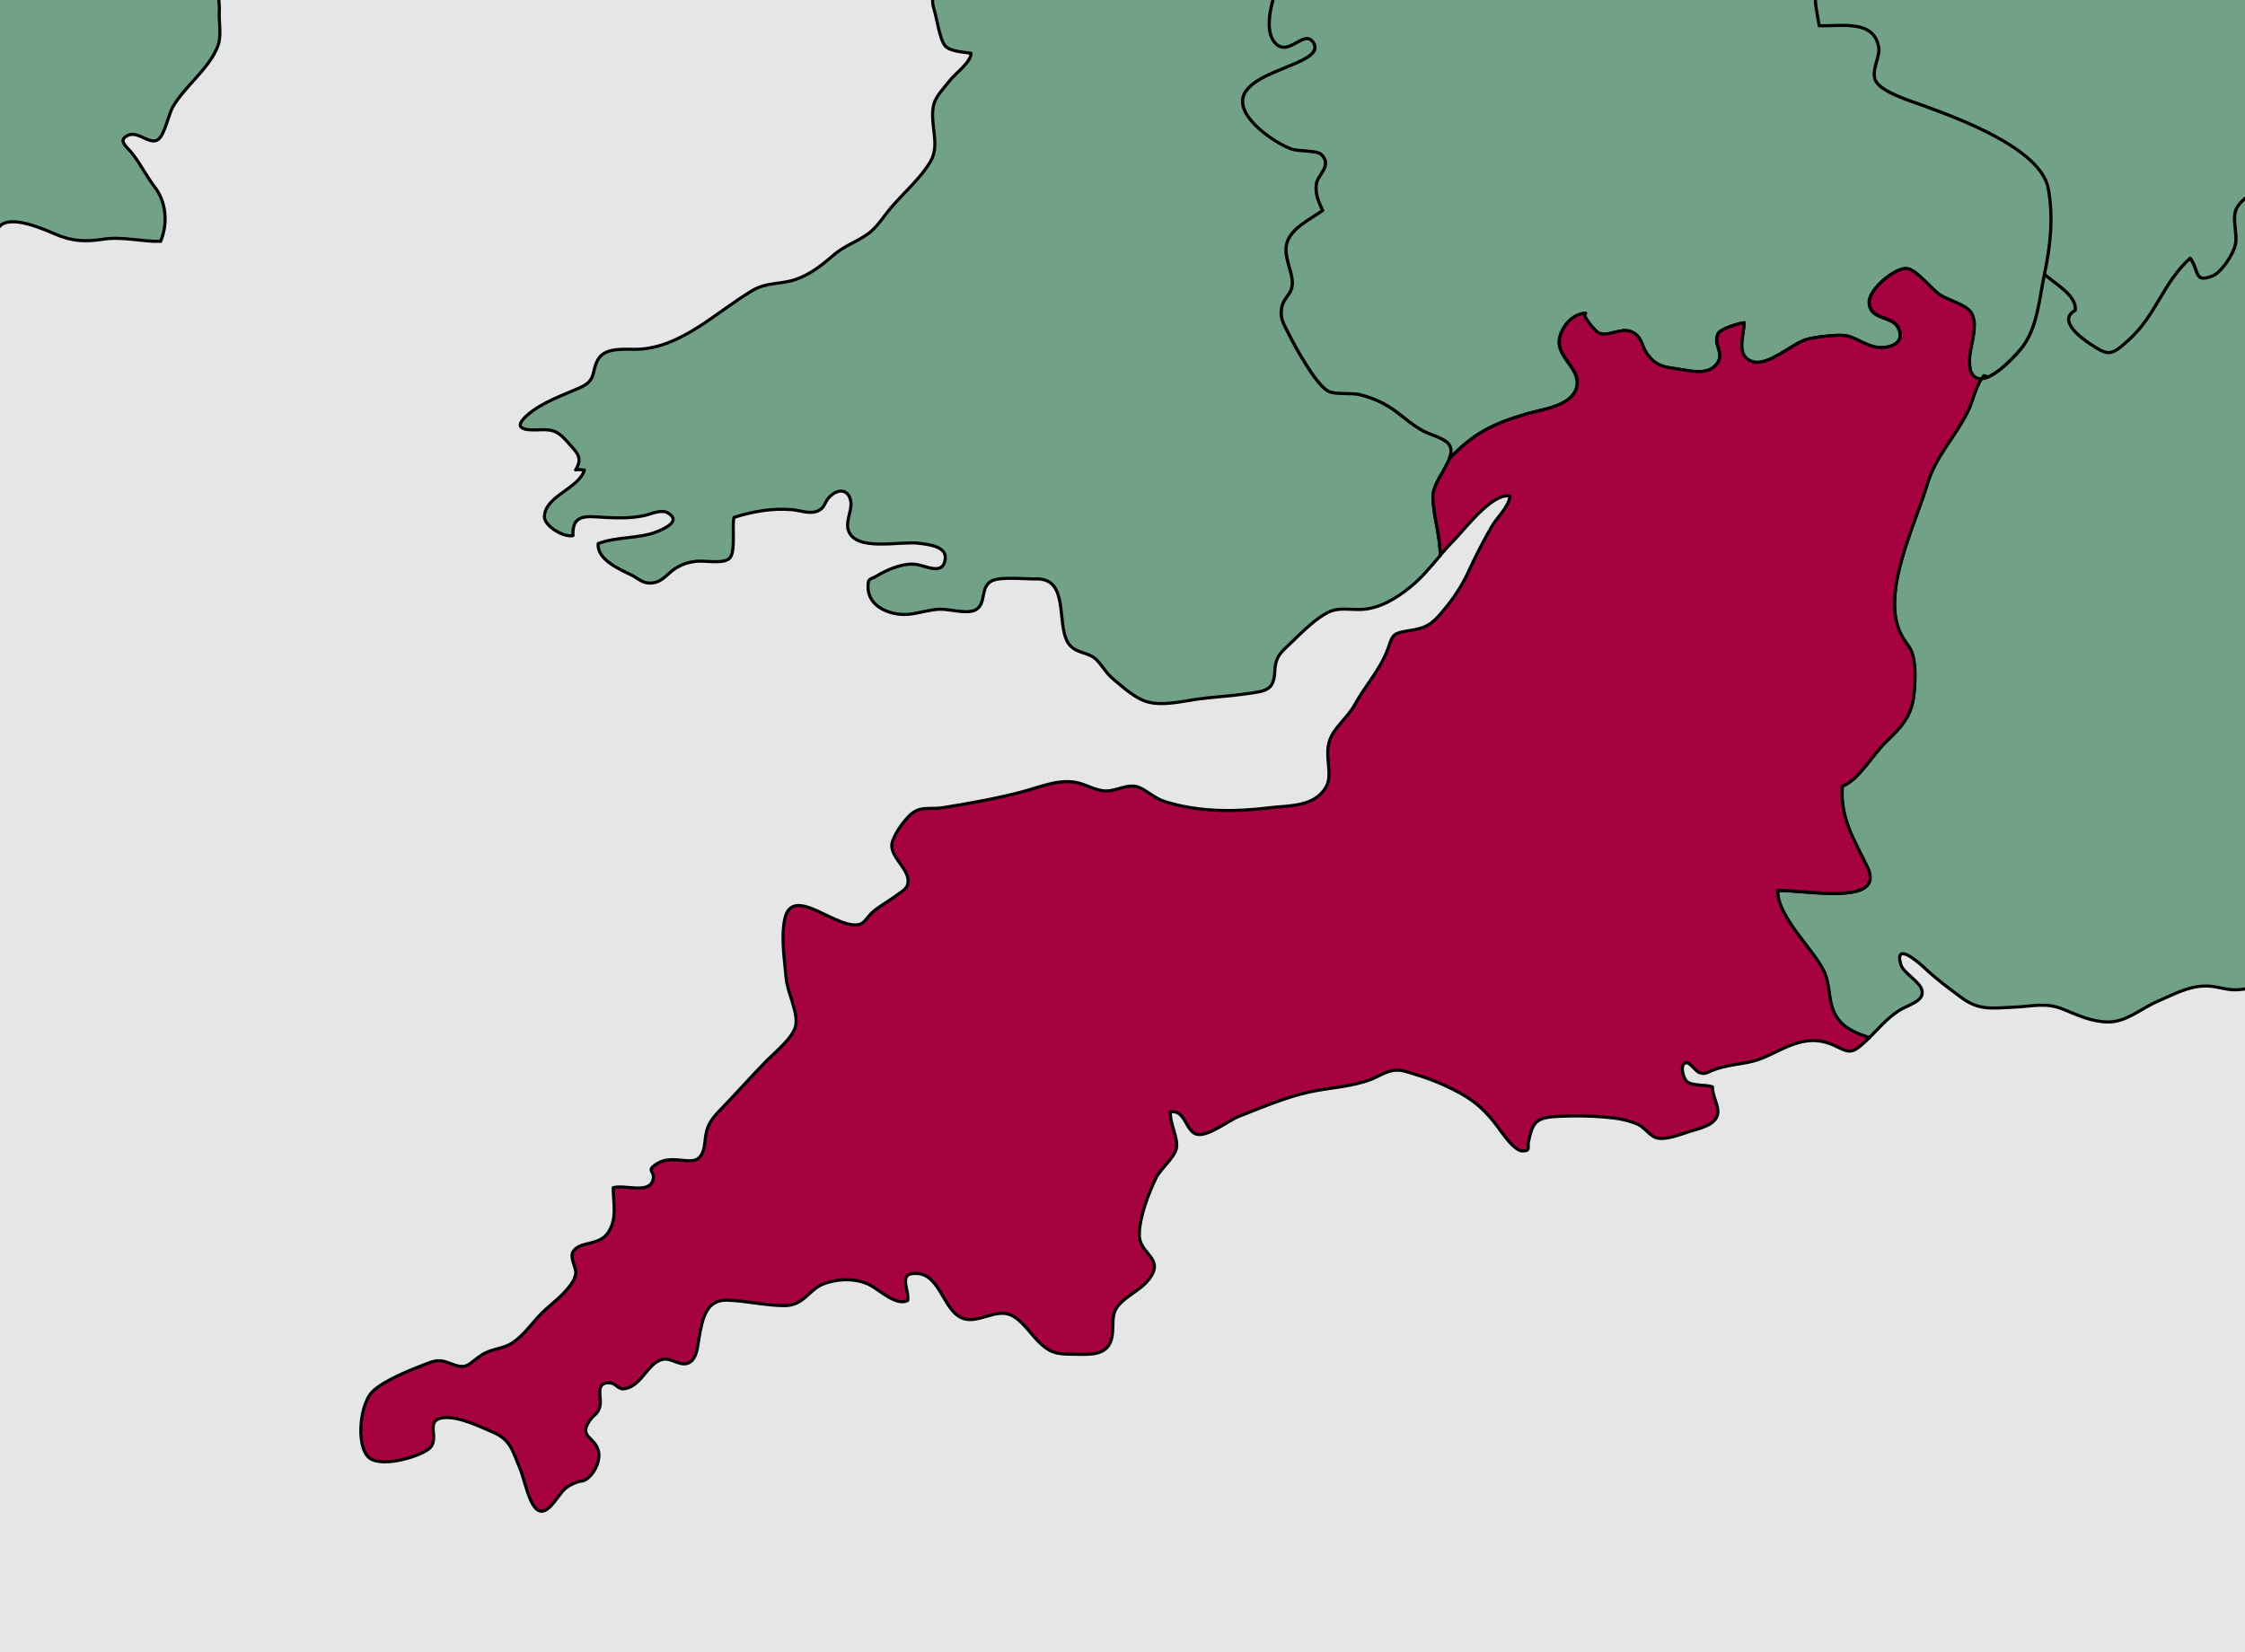
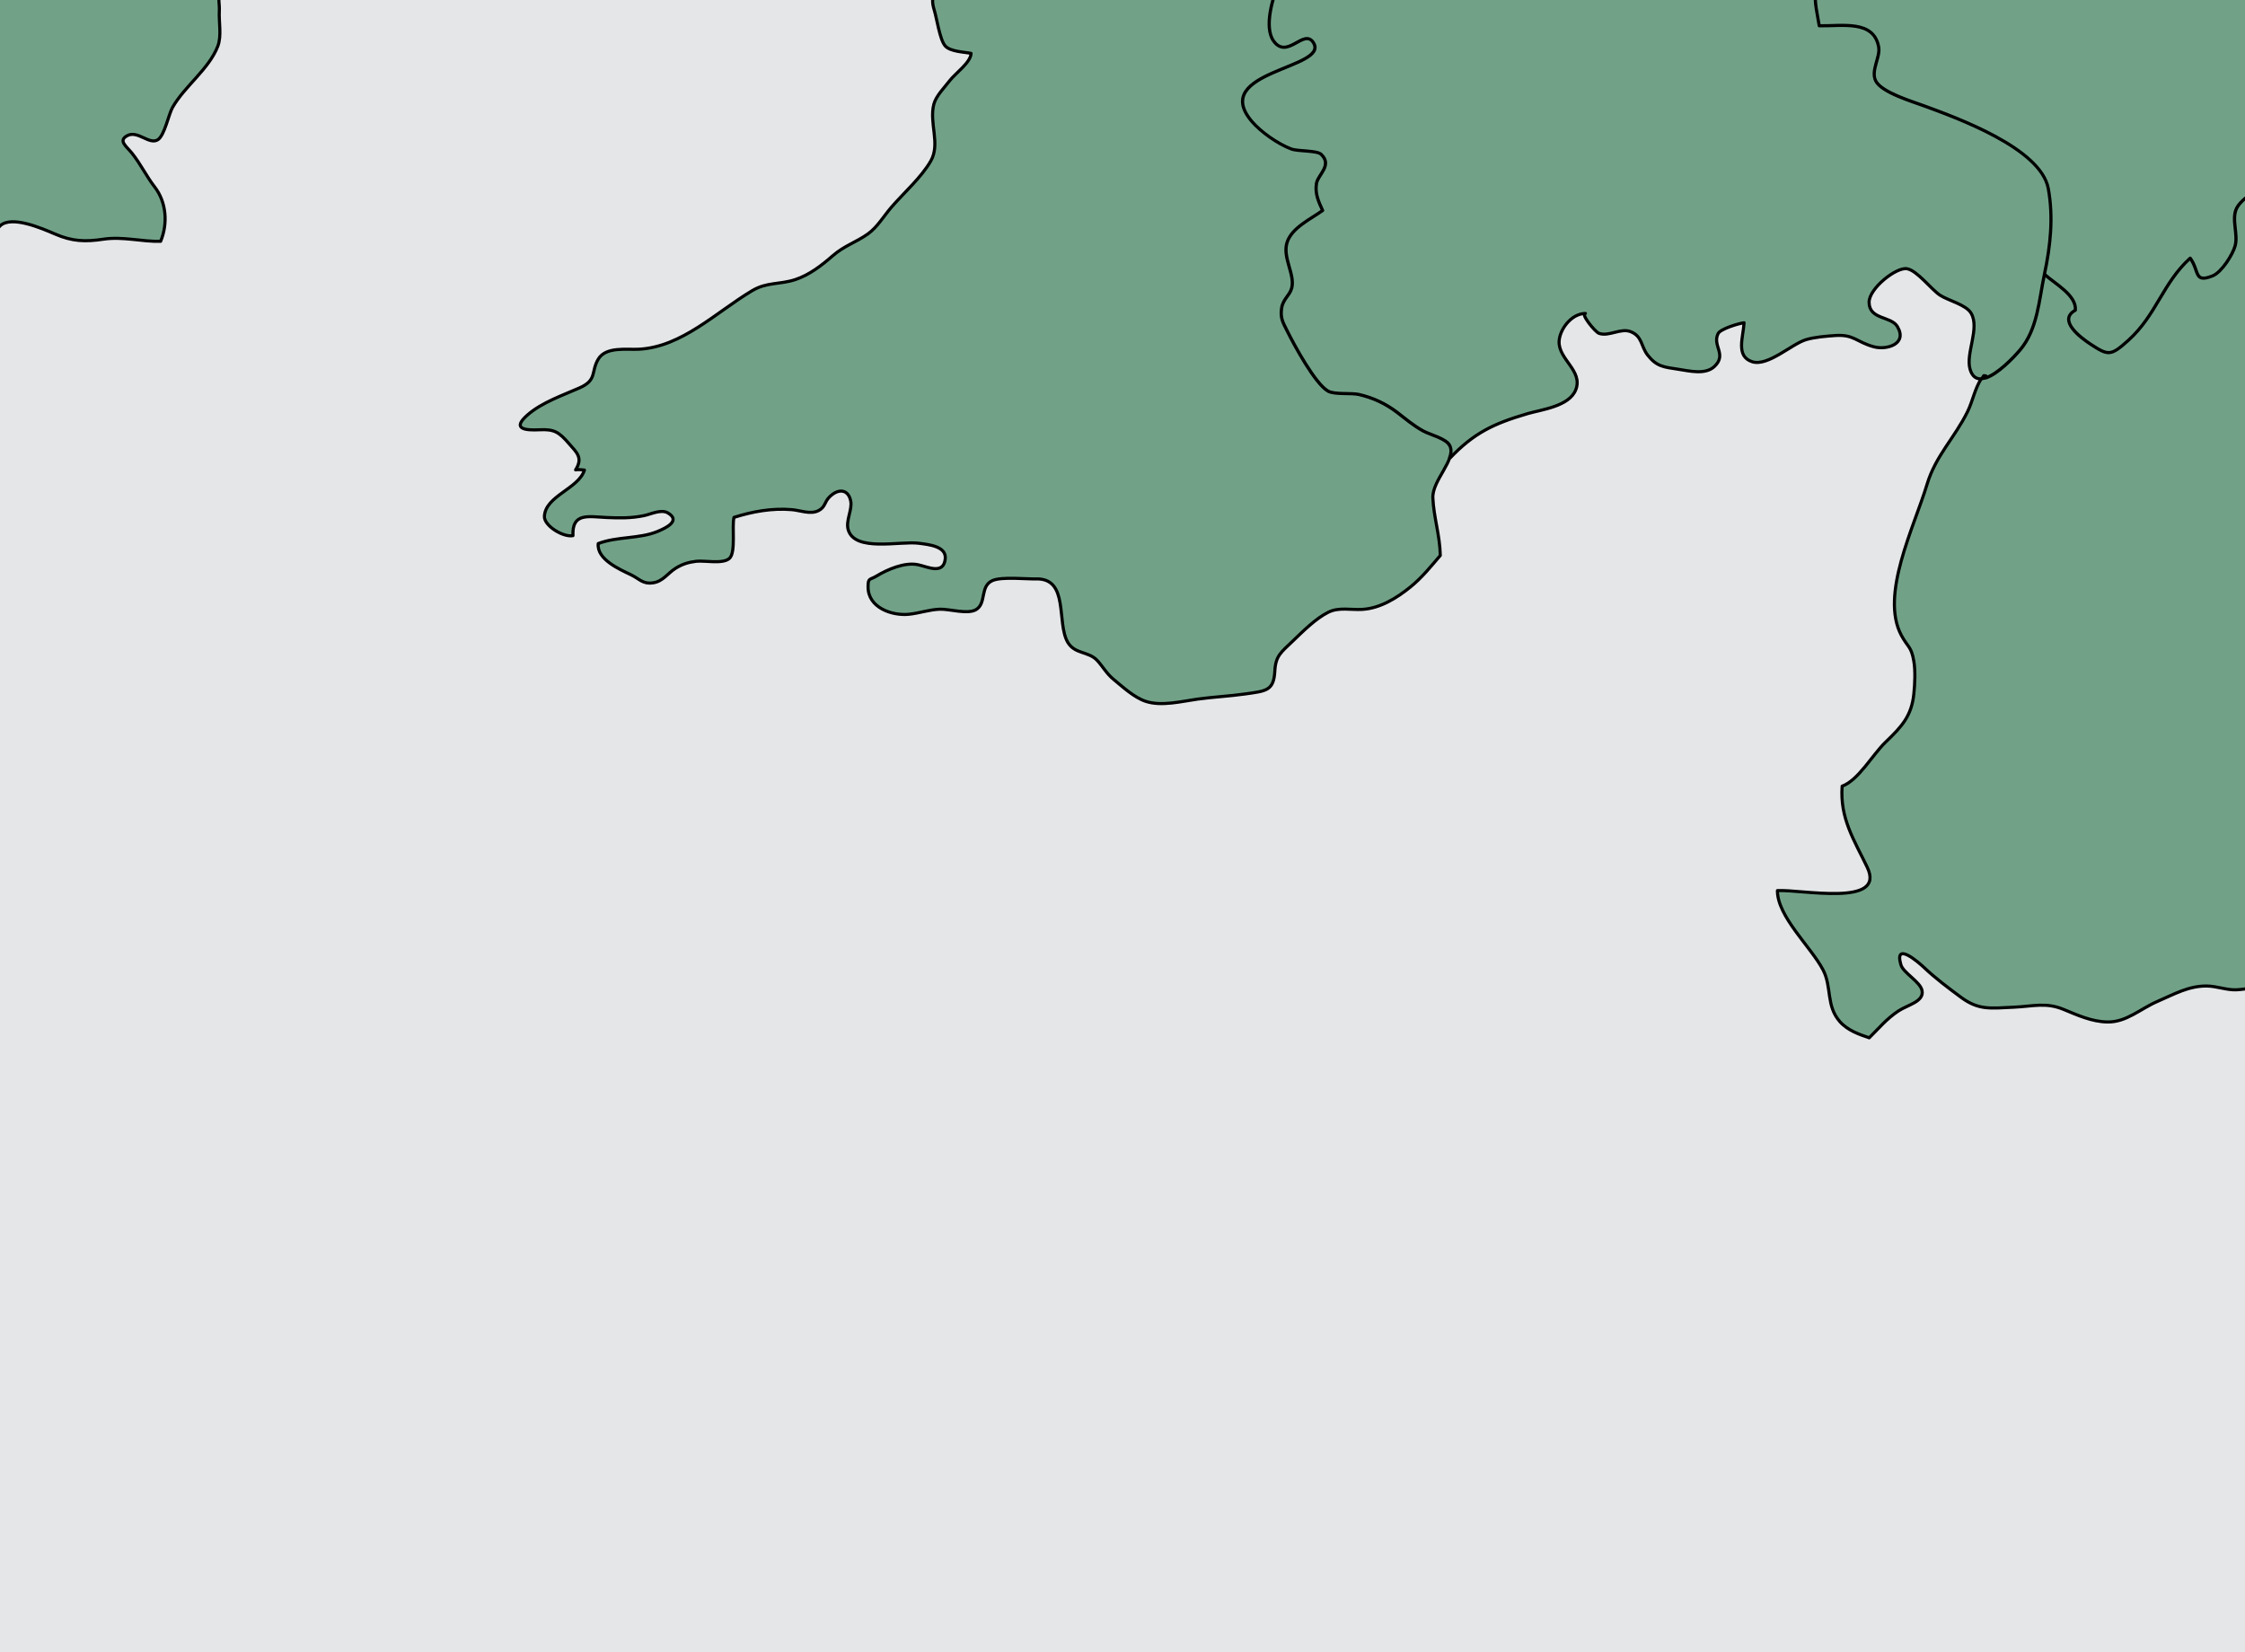
<svg xmlns="http://www.w3.org/2000/svg" id="BACKGROUND" viewBox="0 0 360 265">
  <defs>
    <style>.cls-1{fill:#71a288;}.cls-1,.cls-2{stroke:#000;stroke-linecap:round;stroke-linejoin:round;stroke-width:.5px;}.cls-3{clip-path:url(#clippath-1);}.cls-4{clip-path:url(#clippath-3);}.cls-5{clip-path:url(#clippath-2);}.cls-6{fill:#e4e6e7;}.cls-2{fill:#a60240;}.cls-7{clip-path:url(#clippath);}</style>
    <clipPath id="clippath">
-       <rect class="cls-6" x="-380" y="285" width="360" height="265" />
-     </clipPath>
+       </clipPath>
    <clipPath id="clippath-1">
      <rect class="cls-6" y="0" width="360" height="265" />
    </clipPath>
    <clipPath id="clippath-2">
      <rect class="cls-6" x="380" y="-285" width="360" height="265" />
    </clipPath>
    <clipPath id="clippath-3">
      <rect class="cls-6" y="-285" width="360" height="265" />
    </clipPath>
  </defs>
  <g id="Wales">
    <rect class="cls-6" x="-380" y="285" width="360" height="265" />
    <g class="cls-7">
      <path class="cls-1" d="M-97.11,317.31c-.9-1.03-1.55-2.3-2.15-3.97-1.27-3.5-1.93-6.12-4.2-8.99-4.43-5.58,3.38-8.49.5-13.93-2.19-4.13-8.99-3.74-12.68-5.61-4.21-2.12-7.59-6.91-11.57-10.08-1.54-1.22-2.11.49-2.8-1.69-.3-.92,1.06-2.43,1.21-3.38.62-4.02.31-4.91,3.06-7.59,2.2-2.15,6.24-4.19,5.74-7.97-.24-1.82-1.83-1.92-1.94-3.61,0,.17,1.37-3.25,1.51-3.58,1.39-3.16.4-3.54,4.79-5.1,2.42-.86,4.97-1.42,7.53-1.8.79-.12,1.55-.2,2.28-.28,3.81-.41,6.71-.61,9.33-3.59,2.46-2.79,3.02-4.3,7.19-3.2,3.09.83,4.99,1.92,7.97,1.99,2.26.06,5.46,1.23,7.55.72-1.89-3.98,4.22-3.95,6.42-3.51,3.79.75,4.03,1.56,6.78-1.79,3.3-4.03,2.73-3.11,7.18-2.18,1.26.26,14.97-1.07,15.47-2.11.65-1.37,1.32-2.55,2.02-3.56,1.38.67,2.68,1.07,4.12,1.62,1.87.71,3.25,2.37,4.93,3.54,1.51,1.05,3.75,2.17,4.84,3.67,1.12,1.54,1.28,3.99,1.89,5.75.7,2.02,1.92,3.75,2.65,5.75.47,1.28.95,4.04,1.84,5.04.85.95,2.3.74,3.34,1.43,1.75,1.15,2.63,3.36,4.18,4.79,1.27,1.17,5.24,2.41,5.9,3.78,1.11,2.28-3.9,3.69-4.7,5.81-.97,2.57-.42,6.78.05,9.47.74,4.22,4.43,9.27,7.53,12.07,1.6,1.45,3.65,2.54,5.09,4.26,2.64,3.13,7.74,7.87,8.44,12.05-1.88,1.04-3.04.68-4.95.29-2.86-.59-6.25-.07-8.99-1.04-2.9-1.03-4.75-4.78-7.77-6.34-1.91-.98-3.74-.83-5.81-1.04-2.58-.26-3.13,2.94-1.77,2.79,2.89-.33,4.69.34,6.73,2.34,2.29,2.24,4.84,4.29,7.67,5.85,2.28,1.25,4.37,2.86,6.52,4.4-1.03.08-2.13.33-3.32.82-4.21,1.74.13,6.34-4.27,7.19-6.82,1.32-3.88-11.32-7.84-13.53-2.7-1.5-12.2-1.08-13.96.73,3.5,1.56,2.34,2.92.17,5.58-3,3.69-5.25,4.22-10,3.93-.53-2.96,1.83-5.39.68-8.27-4.81.29-8.7,4.1-12.05,7.44-2.74,2.75-3.65,5.25-7,3.44-1.5-.82-1.2-2.94-3.66-2.98-2.25-.03-4.71,3.22-5.89,4.85-1.87,2.6-2.41,5.86-4.06,8.5-1.55,2.48-1.29,2.16-4.4,2.61-5.01.73-10.93,3.87-15.9,1.12,2.62-1.93,1.8-5.49-.15-7.79-1.99-2.34-4.67-1.48-7.47-2.59-1.71-.67-2.9-1.46-3.82-2.52" />
    </g>
  </g>
  <g id="South_West">
    <rect class="cls-6" y="0" width="360" height="265" />
    <g class="cls-3">
      <path class="cls-1" d="M318.43,60.59c1.93-.63,4.34-3.13,5.48-4.46,2.84-3.34,3.04-8.01,3.91-12.09,0-.02.01-.04.02-.06,1.69,1.54,5.18,3.36,4.96,5.77-2.89,1.59.81,4.37,2.46,5.46,2.82,1.84,3.21,1.91,6-.59,4.56-4.09,5.54-9.22,9.96-13.22,1.52,2.07.55,4.06,3.6,2.84,1.46-.59,3.21-3.41,3.6-4.79.53-1.9-.64-4.33.27-6.09,1.08-2.09,5.51-4.11,7.33-5.65.39-.33.74-.65,1.08-.98,6.93,1.42,4.69,6.96,4.89,12.71.13,3.85.53,4.19,3.18,6.89,1.61,1.63,5.12,3.96,5.54,6.19-4.25,1.23-6.62.87-10.66.15-.71,2.66,1.06,2.94,2.58,4.28,3.14,2.78,1.83,2.83,3.51,6.81,1.22,2.88,3.69,4.9,1.89,8.33l-.18-.07c-1.24,3.25,3.15,6.45,4.5,9.14,1.64,3.25-.72,8.91,1.19,10.99,2.18-2.76,4.48-.2,6.49,1.43,2.6,2.12,3.14,2.19,6.48,2.51,3.74.36,4.84-.79,8.8-1.95-.04.11-.07.23-.08.36-.31,2.3,5.03-.27,7.93-1.34.64-.24,1.16-.4,1.47-.42.86,1.92,5.67,1.69,7.58,2.39.63,2.43-4.64,2.73-6.13,3.65-2.41,1.47-2.04,3.67.84,3.3,3.51-.45,4.9-.55,7.62,1.49,3.98,3,6.98,1.77,11.42.5,3.27-.94,6.49-2.78,9.93-2.99,4.87-.29,9.9-1.89,14.78-1.8,5.91.11-1.27,3.98-1.52,6.18-.17,1.39.61,4.35.84,5.84.35,2.24,1.2,4.34,1.33,6.65.26,4.49-7.64,7.27-11.07,9.28-2.35,1.37-4.55,2.71-6.69,4.42-2.51,2.01-3.6,4.5-3.56,7.74,0,.76.57,2.16.21,2.9-1.15,2.32-5.16.79-6.99.69-2.96-.16-5-.25-7.39,1.41-2.47,1.71-3.55,4.31-5.88,6.06-2.39,1.78-5.38,1.59-8.13,2.36-2.04.58-3.86,1.68-5.74,2.74-2.4,1.37-3.03,4.16-5.19,5.6-2.8,1.87-7.4-.54-10.18-1.49-4-1.36-8.21-1.92-12.11-3.61-1.75-.76-3.4-1.59-5.38-1.27-1.26.2-2.5,1.01-3.77,1.32-3.3.79-7.5,2.51-10.86,2.65-1.52.06-3.12-.59-4.73-.61-2.95-.02-5.24,1.33-7.94,2.49-2.74,1.19-4.94,3.33-7.97,3.28-2.51-.04-4.77-1.08-7.05-2.02-2.84-1.17-4.86-.49-7.98-.35-3.68.16-5.58.53-8.42-1.56-2.05-1.51-4.13-3.07-5.99-4.83-.83-.79-4.81-4.25-3.69-.42.39,1.33,3.1,2.71,3.39,4.13.37,1.79-2.31,2.3-3.8,3.29-1.94,1.3-3.12,2.78-4.67,4.3-1.64-.56-3.45-1.18-4.7-2.59-2.25-2.54-1.27-5.57-2.7-8.3-1.89-3.64-7.33-8.54-7.32-12.72,3.82-.22,17.49,2.69,14.4-3.75-2.1-4.37-4.4-7.83-4.02-13,2.61-.95,4.85-5.03,6.95-7.05,2.59-2.49,4.19-4.19,4.55-7.78.16-1.55.26-3.65,0-5.19-.42-2.45-.94-2.19-2.01-4.18-3.45-6.49,2.05-17.33,4.12-24.2,1.39-4.61,4.4-7.42,6.49-11.65.85-1.72,1.15-3.65,2.21-5.3.22-.01.44-.07.68-.14M244.85,66.37c2.36-.69,6.79-1.17,7.84-3.87,1.18-3.04-2.77-4.84-2.68-7.72.07-1.89,1.91-4.47,4.22-4.51-.84.01,1.54,2.96,2.17,3.19,1.58.58,3.5-.91,5.1-.26,1.88.76,1.62,2.35,2.7,3.74,1.44,1.85,2.58,1.93,4.89,2.28,1.77.26,4.37.95,5.84-.45,2.04-1.94-.4-3.31.58-5.27.37-.75,3.33-1.64,4.16-1.73-.12,2.3-1.39,5.38,1.31,6.25,2.52.8,6.36-2.88,8.65-3.55,1.36-.4,3.18-.55,4.59-.65,3.12-.23,3.46,1.06,6.3,1.81,2,.53,5.4-.43,3.74-3.25-.99-1.7-4.53-1.08-4.54-3.9-.01-2.22,4.37-5.68,6.08-5.38,1.6.27,3.89,3.31,5.27,4.23,1.32.88,4.2,1.52,5.01,2.91,1.43,2.43-.91,6.44-.17,8.98.34,1.19,1.03,1.61,1.85,1.54.11-.18.23-.35.36-.51.52,0,.38.16.32.37,1.92-.63,4.34-3.13,5.48-4.46,2.84-3.34,3.04-8.01,3.91-12.09,0-.02,0-.04.01-.06.96-4.49,1.46-9.15.62-13.76-1.2-6.51-14.77-11.37-19.97-13.28-1.75-.65-6.75-2.12-7.7-3.97-.83-1.64.74-3.8.48-5.4-.74-4.47-5.92-3.38-9.54-3.46-.75-4.45-1.32-5.44,1.38-9.04,3.01-4.03,3.9-5.71-1.43-6.5-3.42-.52-6.75-.9-10.1-1.52-3.13-.57-6.29-2.8-9.3-3.02-.94-5.82,6.02-8.25,6.65-13.13.25-1.98-2.7-6.81-3.6-8.78-1.22-2.65-2.29-7.16-4.58-8.97-2.45-1.95-7.23-1.04-9.28-3.88h-.02c-.06.5-.18.96-.38,1.4-.67,1.47-2.57,2.19-3.58,2.99-3.77,2.97-8.76,5.15-12,8.69-3.3,3.59-1.6,8.08-8.36,8.47-4.34.25-9.59-.77-13.74-1.83.65.76.99,1.64.69,2.59-.88,2.8-3.56,2.11-5.48,1.22-.78-.37-1.2-1.25-2.01-1.59-.66-.27-2.27-.26-2.99-.36-3.32-.49-3.77-.89-6.3,1.44-1.98,1.82-4.43,4.59-5.76,6.95-3.1,5.51,4.47,5.59,7.87,7.77,2.24,1.42,4.44,4.43,2.09,6.44-2.36,2.01-4.68.26-6.36,3.8-1.02,2.15-2.5,7.06-.91,9.29,2.21,3.1,4.86-2.11,6.39.27,2.68,4.17-16.68,4.54-9.91,12.59,1.44,1.72,4.22,3.67,6.34,4.46,1.11.43,4.13.21,4.82.87,1.85,1.76-.54,3.26-.76,4.69-.25,1.58.3,2.82.99,4.31-1.93,1.39-4.91,2.74-5.69,5.09-.8,2.43,1.31,5.16.73,7.36-.31,1.18-1.41,1.76-1.62,3.25-.23,1.62.25,2.3.88,3.58,1.17,2.36,4.49,8.48,6.55,9.67,1.06.62,3.73.26,5.01.56,2.28.54,4.25,1.46,6.13,2.89,1.37,1.06,2.6,2.12,4.16,2.97,1.12.61,3.68,1.2,4.23,2.33.3.62.22,1.33-.07,2.08h.04c3.87-4.08,7.01-5.58,12.42-7.17M261.45-50.72c2.05,2.84,6.83,1.93,9.28,3.88,2.29,1.82,3.36,6.32,4.58,8.98.9,1.96,3.85,6.8,3.6,8.78-.63,4.88-7.59,7.31-6.65,13.13,3.01.22,6.18,2.45,9.31,3.02,3.35.62,6.68,1,10.1,1.52,5.32.8,4.44,2.48,1.42,6.5-2.7,3.59-2.12,4.59-1.37,9.04,3.62.08,8.8-1.02,9.54,3.46.26,1.59-1.31,3.75-.47,5.39.95,1.85,5.95,3.32,7.69,3.97,5.2,1.91,18.77,6.78,19.97,13.28.85,4.61.34,9.27-.62,13.76,1.7,1.54,5.18,3.37,4.96,5.77-2.89,1.59.8,4.37,2.46,5.46,2.82,1.84,3.21,1.91,5.99-.59,4.56-4.09,5.53-9.22,9.96-13.22,1.52,2.07.55,4.06,3.6,2.84,1.46-.59,3.21-3.41,3.6-4.79.53-1.9-.64-4.33.26-6.09,1.08-2.09,5.52-4.1,7.33-5.65.38-.33.74-.65,1.07-.97,4.06-3.94,4.55-7.67,5.17-13.64.45-4.33-.47-3.48-3.9-7.19-1.33-1.43-2.47-2.88-3.13-4.67,2.48-2.16,5.4-5.1,8.37-6.61,2.95-1.5,6.62-1.14,9.13-3.64,2.03-2.02,5.86-7.52,6.83-10.18.47-1.27.49-2.92.49-4.56-.52-.04-1.04-.31-2.01-.83-1.77-.96-3.64-1.91-5.09-3.33-1.22-1.18-1.92-2.42-3.5-3.24-1.36-.71-8.12,2.24-6.19-1.44.56-1.07,3.1-3.06,4.04-3.91,2.41-2.19,4.61-4.15,6.81-6.58,2.98-3.28,8.34-6.28,7.13-11.08-1.12-4.41-2.73-8.69-4.31-12.92-1.16-3.1-2.45-6.16-3.43-9.32-.61-1.99-1.1-3.99-2.82-5.3-1.5-1.14-3.5-1.77-5.01-2.94-1.43-1.1-2.56-2.19-4.16-3.19-1.01-.63-1.98-1.3-2.95-2-1.03.08-2.13.33-3.32.82-4.2,1.74.13,6.34-4.27,7.19-6.81,1.32-3.88-11.32-7.84-13.52-2.7-1.5-12.2-1.08-13.95.72,3.49,1.56,2.34,2.92.17,5.58-3.01,3.69-5.26,4.22-10,3.93-.53-2.96,1.83-5.39.68-8.27-4.81.29-8.7,4.1-12.05,7.45-2.74,2.75-3.65,5.25-7,3.43-1.5-.82-1.2-2.94-3.66-2.98-2.25-.03-4.72,3.22-5.9,4.85-1.87,2.61-2.41,5.87-4.06,8.5-1.55,2.48-1.29,2.16-4.4,2.61-5.01.73-10.93,3.87-15.89,1.12,2.61-1.93,1.79-5.49-.15-7.79-1.98-2.34-4.67-1.48-7.47-2.59-1.71-.67-2.9-1.46-3.82-2.52-4.87,4.12-5.55,11.61-6.2,18.16-.37,3.73,2.46,8.76,2.01,12.38h.02ZM232.45,71.46c-.55-1.13-3.11-1.72-4.23-2.33-1.56-.85-2.79-1.91-4.16-2.96-1.88-1.44-3.84-2.35-6.13-2.89-1.28-.3-3.95.06-5-.56-2.07-1.2-5.38-7.32-6.55-9.68-.63-1.28-1.11-1.97-.88-3.58.21-1.49,1.31-2.08,1.62-3.25.58-2.2-1.54-4.93-.73-7.36.78-2.35,3.76-3.69,5.69-5.09-.69-1.49-1.23-2.74-.99-4.32.22-1.43,2.61-2.92.76-4.69-.7-.66-3.71-.45-4.82-.87-2.12-.8-4.9-2.75-6.34-4.46-6.77-8.05,12.58-8.41,9.91-12.59-1.53-2.38-4.18,2.83-6.39-.27-1.59-2.24-.1-7.15.91-9.29,1.68-3.54,4-1.8,6.36-3.8,2.36-2.01.15-5.01-2.09-6.44-3.4-2.17-10.98-2.25-7.87-7.77,1.33-2.36,3.78-5.13,5.76-6.95,2.52-2.33,2.98-1.93,6.3-1.44.72.11,2.32.1,2.99.37.81.34,1.23,1.22,2.01,1.58,1.91.9,4.6,1.59,5.47-1.21.55-1.75-1.03-3.24-2.7-4.19-2.76-1.58-2.9-.72-4.25-3.66-3.09-6.69-4.61-17.26-11.9-20.95l-.13-.03c-.02.11-.05.21-.09.3-2.74.39-3.93-.95-5.87-2.43-2.04-1.55-5.11-3.07-7.57-3.73-5.72-1.55-9.22,1.8-14.11,4.1-4.02,1.91-5.83-.93-9.27-2.42-.93-.39-3.5-1.38-4.31-.49-.64.71.16,2.15-.53,3.01-1.15,1.42-4.07,1-5.56,1.69-1.1.5-2.01,1.47-2.87,2.29-1.09,1.03-1.71,1.89-3.15,2.2-1.02.22-2.02-.14-3,.34-2.87,1.42-6.11,4.53-8.47,6.76-.89.83-2.17,1.78-2.65,2.91-.4.92-.16,1.95-.64,2.94-1.22,2.59-3.21,5.37-5.06,7.68-1.01,1.26-2.13,2.79-3.51,3.65-1.2.75-2.83.87-3.89,1.81-1.23,1.09-1.69,2.96-2.91,4.14-2.92,2.84-7.44,6.09-7.17,10.81,2.45-.12,4.42-1.48,6.6-2.37,2.39-.97,2.22-.31,4.21.86,5,2.96,2.3-2.81,2.59-5.2,6.38-1.54,11.07-5.22,17.89-5.22,2.5,0,3.92-.23,3.33,2.49-.42,1.94-1,3.37-1.09,5.49-.12,2.62-.36,3.33,1.92,5.1,1.06.81,4.07,1.62,4.65,2.8.91,1.85-1.66,3.54-2.67,4.56-1.76,1.79-2.84,2.22-2.06,4.75.43,1.4.88,4.71,1.74,5.74.81.96,3.07.99,4.17,1.22-.03,1.44-2.56,3.24-3.43,4.38-.83,1.09-2.18,2.42-2.54,3.77-.79,3.03,1.08,6.32-.48,9.09-1.5,2.64-4.35,5.14-6.34,7.45-1.18,1.37-2.24,3.18-3.73,4.25-1.9,1.36-3.81,1.9-5.65,3.51-1.79,1.56-3.76,3.09-6.04,3.84-2.52.82-4.53.36-6.91,1.78-5.8,3.47-11.23,9-18.12,9.38-1.95.11-5.33-.47-6.55,1.6-1.2,2.04-.13,3.33-2.99,4.6-2.71,1.2-6.06,2.33-8.38,4.37-2.56,2.26-.29,2.46,1.96,2.35,2.37-.12,3.12.37,4.74,2.24,1.23,1.41,2.27,2.25,1.04,4.19.4-.09,1-.01,1.42.03-.94,3.02-6.27,4.13-6.42,7.43-.07,1.48,2.99,3.39,4.58,3.09-.16-3.71,2.42-3.05,5.37-2.91,2.08.09,3.94.13,6.02-.3,1.08-.22,2.74-1.07,3.82-.44,2.12,1.24-.23,2.4-1.65,2.98-2.91,1.2-6.52.79-9.51,1.94-.27,2.54,3.47,4.15,5.22,4.99,1.43.69,1.89,1.53,3.55,1.31,1.64-.22,2.41-1.6,3.71-2.38,1.06-.64,1.97-.92,3.24-1.08,1.28-.16,4.33.51,5.35-.49,1.02-1.01.34-5.06.7-6.55,2.98-.94,6.08-1.51,9.28-1.24,1.32.11,2.96.81,4.25.17,1.12-.56.95-1.34,1.73-2.15,1.43-1.48,3.07-1.34,3.46.59.28,1.38-.82,3.14-.41,4.59,1.03,3.66,8.36,1.79,11.34,2.19,1.57.21,4.44.47,4.23,2.5-.27,2.63-2.91,1.23-4.39.94-2.12-.43-4.84.74-6.6,1.8-1.13.69-1.39.26-1.39,1.74-.03,3.38,3.88,4.68,6.54,4.41,1.69-.17,3.26-.75,4.96-.81,1.54-.06,4.44.87,5.81.07,1.73-1.02.58-3.76,2.65-4.67,1.49-.65,5.44-.22,6.93-.26,5.43-.17,3.26,7.08,5.16,10.21,1.14,1.87,3.3,1.39,4.67,2.84.94,1,1.47,2.09,2.66,3.07,1.51,1.24,3.26,2.88,5.13,3.51,2.52.85,5.79,0,8.31-.35,2.53-.35,5.13-.47,7.65-.83,3.42-.48,4.59-.51,4.76-3.7.13-2.43,1.02-2.99,2.76-4.67,1.72-1.64,3.77-3.73,5.84-4.75,1.67-.82,3.6-.34,5.39-.44,2.88-.16,5.57-1.82,7.78-3.62,1.8-1.46,3.26-3.27,4.76-5.03-.06-3.26-1.05-6.1-1.19-9.22-.13-2.84,3.8-6.15,2.72-8.38M44.21-38.75c0-4.34.2-8.3-.68-12.49-.7-3.37-2.42-6.89-3.96-10.05-1.01-2.07-5.41-2.95-2.34-5.36.93-.73,2.42-1.46,3.58-1.45,1,.01,2.2,1.55,2.95-.23.57-1.35-1.33-2.96-1.68-4.04-.55-1.73,0-3.73.61-5.49.85-2.45,2.56-4.08,1.31-6.48-1.13-2.17-2.84-4.69-4.48-6.57-2.07-2.38-3.93-3.67-4.64-6.99-.97-4.5.94-8.94.72-13.43-3.59-.76-7.51-6.05-7.95-9.41-.24-1.83-.24-5.22,2.08-4.4.48.17,1.33,1.37,1.89,1.71.83.52,1.51.67,2.41.93,1.09.3,2.37.75,3.49.77,7.13.13-1.07-7.56-1.15-9.58-.02-.48.07-.79.25-.97-1-.36-2.74-.57-3.8-1.25-1.86,2-3.67,4.07-6.37,4.06-2.53-.02-6.88,1.23-9.18.36-1.31-.5-4.7-4.44-4.34-5.95.27-1.16,2.55-1.51,2.74-2.74.13-.82-1.1-2.01-1.58-2.7-1.49-2.15-2.79-1.07-5.2-1.59-.56-.52-.56-1.16-1-1.68-1.37-1.59-2.71-2.57-3.66-4.58-.44-.94-.96-1.85-.94-2.91.02-1.01.92-1.66.99-2.62.12-1.59-1.05-2.5-1.86-3.67-1.5-2.16-3.16-4.25-5.68-5.47-3.67,3.07-7.46,6.28-11.68,8.56,1.38,2.55,6.56,4.7,3.26,7.88-1.19,1.14-3.75.65-4.74,1.62-1.1,1.07.31,2.49.17,3.77-.21,1.85-1.96,2.38-3.65,2.95-2.93.97-5.87,2.14-7.55-1.45-2.46.85-2.48,2.99-4.93,2-2.76-1.13-5.44-3.8-7.63-5.59-1.77-1.44-3.87-.83-5.73-1.59-1.56-.63-1.99-2.09-2.52-3.77-.59-1.89-.65-3.82-2.19-5.26-.39-.36-1.5-.58-1.72-.92-.4-.59-.12-1.07-.38-1.59-.4-.8.25-1.09-.43-1.63-.34-.26-1.36.18-1.78.03-1.22-.43-2.81-2.58-3.56-3.54-1.08-1.37-4.5-4.5-3.85-6.09.33-.83,1.97-1.33,2.64-1.83,1.91-1.42,3.47-4.09,5.42-5.25,1.78-1.06,3.8.18,5.75-.25,1.79-.4,1.27-.51,2.2-2.15.79-1.42.5-1.09,2.08-1.83,1.6-.74,6.72-3.38,2.71-4.16-1.64-.31-2.4.36-3.96-.44-.76-.39-3.89-2.24-4.26-3-.88-1.85,3.55-5.04,4.61-6.16.84.67,2.62,2.22,3.77,2.34,1.27.12,2.05-.76,3.23-1.68.99-.78,1.9-1.78,3.18-1.89.52-.05,1.97.85,2.67.81,2.47-.12.96-1.54,1.7-3.59.74-2.03,3.27-2.36,4.36-3.99,1.7-2.57-.43-6.71,1.33-9.25.51-.74,1.13-.69,1.5-1.52.25-.57.22-1.56.35-2.19.29-1.4.58-3.6,1.49-4.79,1.45-1.89,6.4-2.94,8.73-3.58h0c1.7-6.54,10.99-7.74,15-13.16-2.62-3.13-7.74-5.04-10.81-7.78-2.8-2.5-4.01-3.61-7.87-3.51.29.56.81,1.12,1.04,1.72.25.65.06,1.3.24,1.98.34,1.23,1.35,2.34,1.16,3.76-1.78.44-4.12-2.09-5.91-2.52-1.21-.29-2.3-.24-3.45.1-2.63.8-4.7,2.07-4.98,4.84-.09.97-.23,2.83.19,3.64.56,1.08,2.29,1.97,3.01,3.11.96,1.53.55,1.8.2,3.74-.25,1.38.18,2.61,0,3.95-.46,3.51-5.56,6.78-8.34,8.49-.28-1.96,1.08-3.21,1.2-4.93.08-1.16-1.17-2.44-.86-3.72.45-1.88,3.54-2.62,3.89-4.63.27-1.59-1.25-2.55-2.08-4.12-1.28-2.41,1.33-6.46-1.28-8.03-1.35-.81-2.83-.29-3.92.1-.74.27-2.59,1.02-2.98,1.79-1.22,2.37,2.32,2.85,3.13,4.34.55,1.01.35,7.59-.88,8.1-1.82.75-2.05-4.67-2.7-5.83-1.08-1.89-2.82-1.66-2.35-4.14.12-.65,1.39-2.17.73-2.87-.78-.83-1.91.4-2.29.96-.89,1.31.02,5.33-2.41,5.45-2.17.11-2.73-4.09-4.49-4.61-3.53-1.03-4.2,4.15-6.61,4.8-2.14.58-8.72-1.89-10.48.13-.73.84-.18,4.07-.37,5.28-.37,2.34-1.46,2.75-3.66,3.87-1.32.67-1.71.67-2.42,1.81-1.38,2.18-.66,4.89-1.03,7.28-.12.76-.78,2.02-.5,2.82.55,1.53,3.79,2.07,5.21,2.59.71,4.21-4.23,4.7-7.27,4.95-3.64.3-3.35,1.72-.87,3.95-3.96,1.27-7.37-.36-10.64,2.44-1.71,1.46-6.28,5.61-5.74,8,1.7.36,3.04,1.18,4.16,2.52,1.75,2.09,2.18,3.03,5.37,2.97,1.87-.03,4.62.09,6.41-.51,1.96-.65,1.58-2.3,3.21-3.45,4.49,1.66-1.43,5.14.33,7.52,1.48-.89,6.37-8.4,7.4-3.28,1.54-.24,8.34-4.64,6.59.66-1.26,3.79-4.61,6.51-7.94,8.1.35.65.84,1.44.85,2.25,0,.64-8.73.29-9.42.56-1.86.74-2.71,2.46-3.6,3.9-1.1,1.76-2.11,2.54-3.98,3.44-1.4.68-3.32,1.28-3.97,2.85,1.67.7,4.74,1.08,5.99,2.38-.63.74-1.65,1.43-2.2,2.21,3.88.59.3,2.07-1.82,2.38-2.32.34-4.21,1.49-6.37,2.01-2.71.65-7.98-.49-10.39-1.84-2.41-1.35-3.59-2.9-6.78-2.16-2.12.49-2.33,2.22-2.95,3.97-.17.48-2.63,4.93-3.08,4.59-1.08-.82-2.55-2.35-2.81-3.74-.26-1.38.75-2.63.47-4.01-.37-1.83-3.51-3.29-5.19-3.59-1.11-.2-1.62-.84-2.79-.8-1.16.04-2.05,1.3-3.2,1.36-1.93.11-4.53-1.5-6.69-1.75-3.8-.46-7.22-2.69-10.96-2.79-2.61-.07-2.85.02-3.09,2.48-.26,2.75-1.41,2.08-3.4,3.66-.93.74-3.54,2.5-3.99,3.43-.5,1.05-.2,4.19-.2,5.4s.31,2.08-.18,3.3c-.25.62-1.75,1.91-1.78,2.49-.14,3.56,7.01-.59,7.71-.99-.32,2.29-1.05,3.25-2.66,4.68-1.81,1.61-1.4,2.75-.25,4.85,1.08,1.96,6.48,4.83,3.2,7.21-2.43-4.36-9,.37-5.68,3.96,1.68,1.81,5.23-.84,7.7-1.27,2.37-.41,4.25.5,6.49.71,1.55.14,2.89.3,2.99,2.2.07,1.4-.85,2.84-1.52,3.99.82.83,1.11,1.99.89,3.15-2.94-.05-6.49.3-9.4.87-2.71.54-5.59.31-8.29.78-.73,1.76,0,4.14.17,6,.2,2.18.14,2.67,1.8,4.04,1.18.97,2.83,2.5,4.28,2.9,1.85.5,4.08-.18,5.86.43-1.96,4.84-15.08-2.12-18.89-.6-.19,1.02.84,2.51.34,3.38-.63,1.07-4.55.85-5.66.98-1.36.16-2.7.13-3.19,1.49-.6,1.64.93,3.35,2.13,4.14,1.12.74,3.38.97,2.97,2.53-.48,1.79-2.66,1.02-3.8,1.41-1.58.54-1.89,1.72-.45,2.94,1.46,1.24,3.91,1.01,5.53,1.97,2.18,1.28,5.07,2.41,7.61,1,1.55-.87,1.82-1.89,4.04-.89-.72,2.9-8.87,5.42-2.78,7.74,1.05.4,4.93.97,6.17.59,1.82-.56,3.73-3.55,5.38-4.77.83,2.55.01,5.26,1.41,7.73,2.16,3.8,3.54,6.55,8.19,6.39,5.08-.17,10.14-.84,15.17-1.51,4.14-.55,8.39-1.19,12.54-1.21.52,2.07-3.57,2.76-4.54,4.11,1.15.7,3.39,2.07,3.19,3.64-.16,1.3-2.67,2.78-3.9,3.02-1.19.24-3.7-1.36-4.7-.59-1.14.88.56,2.6-.37,3.42-1.93,1.69-4.67-4.79-7.2-4.26-1.9.39-3.21,4.59-4.03,6.08-1.4,2.54-2.45,5.26-4.24,7.57-1.13,1.45-4.15,3.74-4.6,5.53-.65,2.57,4.18,1.12,6.08,1.2-.11,1.56-2.02,2.22-3.01,3.24-1.15,1.17-1.45,2.35-1.99,3.83-.77,2.11-2.63,2.66-3.16,4.37-.37,1.18.32,2.19-.43,3.2-1.56,2.11-2.88.92-4.52,1.1-1.6.18-3.02,2-4.2,3.15-1.89,1.85-3.56,3.16-5.81,4.48-3.39,1.99-5.01,4.83-7.78,7.31,1.57.12,3.05-.79,4.65-.82.73,0,1.43.36,2.15.25,1.12-.16,2.2-.81,2.91-1.72,1.53-1.93.59-2.07,3.18-2.07,1.99,0,3.89-.4,5.85-.6,3.23-.33,2.83,1.05,5.59,2.28,1.99.89,5.08-.18,7.33-.07-.12.55-.26,1.33-.34,1.94,2.41.46,4.1-2.12,6.16-2.77,2.66-.84,4.38-.99,6.5-3.18,1.69-1.75,3.84-3.88,4.56-6.28.38-1.26-.03-3.03,1.29-3.76.8-.44,2.09,8.28,2.24,8.81,2.05.57,4.14-1.34,6.15-.57,1.96.76,2.19,2.97,4.79,2.82.07,0,.14-.01.2-.02,3.36-.34,9.8-1.17,12-3.98,1.7-2.15,2.46-6.28,3.5-8.79.43-1.03.86-2.15.84-3.29-.01-1.12-.96-2.3-.6-3.49.99-3.28,5.69-.78,7.2-2.79.83-1.11-.25-3.06-.43-4.09-.37-2.24.98-3.4,2.34-5.05.87-1.06,2.7-3.03,4.27-3.09,1.65-.06,1.71.98.89,2.33-1.1,1.8-3.37,2.62-3.9,4.9-.37,1.59.45,3.51-.54,5.01-1.04,1.58-3.47,2.27-4.72,3.85-1.3,1.64-2,3.77-2.93,5.68-1.89,3.8-3.41,7.7-6.31,10.96-2.97,3.33-7.67,1.89-11.79,2.19-.15.01-.3.03-.45.04-4.39.48-8.66,1.47-13.05,1.79-1.41.1-3.48.34-4.73,1.12-2.28,1.43-3.27,3.07-6.36,3.27-3.15.22-6.38-.34-9.56-.02-3.15.32-6.23,1.07-9.43,1.25-1.83.11-4.05-.22-5.63.67-2.28,1.29-1.67,4.21-3.33,6.03-1.78,1.95-6.51,3.27-9.07,3.93-1.56.4-7.27-1.16-6.28,2.12.68,2.27,5.02,1.78,5.92,3.36.91,1.59-1.9,3.88-1.32,5.69.56,1.78,3.88,1.98,4.2,4.22.41,2.84-4.09,1.76-6.05,1.67-.99-.04-2.19-.03-3.14-.39-1.25-.48-2.08-1.76-3.39-2-.43-1.47-1.14-2.58-1.63-3.96-1.62-.26-1.69,2.79-2.61,3.75-.97,1-3.15,1.48-4.51,1.57-.31-.82-1.06-3.23-1.94-3.55-1.12-.41-5.25,1.74-6.44,2.18-1.37.51-3.19,1.31-4.18,2.4-1.12,1.23-.48,1.68-.67,3.57-1.96-.2-1.3-5.25-4.07-.78-1.13,1.84-2.2,5.15-2.69,7.39,1.46.46,5.34.74,6.74,0,1.33-.72,1.21-2.84,2.81-3.18.35,1.34,1.88,2.49,2.92,2.26.59-.13,1.09-1.45,2-1.48.46,0,1.89.96,2.5,1.15,3.72,1.17,7.52-2.68,11.33-1.31-.36,3.05,2.1,2.73,3.79,1.52,1.08-.77-.04-.93,2.01-1.16,1.72-.19,3.65-.07,5.37.03.3,1.72-6.37,5.39-8.12,5.92-2.01.6-2.36-.26-4.44-.8-.58,1.48-.58,3.11-1.95,3.84-1.89,1-4.37-.24-6.4.83-1.91,1.02-3.67,2.5-5.62,3.55-1.38.74-3.11,1.25-3.99,2.6,1.36.69,3.02,1.2,4.22,2.21-1.11,3.82-7.35,2.65-8.4,5.65-.44,1.26,1.01,2.01,1.46,2.66.43.63.87.23,1.13.94.2.53-.42,1.97-.35,2.68,2.65.57,4.25-3.8,7.16-3.36.96.15,3.11,1.59,2.57,2.58-.47.85-2.66.05-3.12,1.15-.35.84,1.33,1.27,1.79,1.57,2.94,1.93,3.23,2.18,6.49.81,4.55-1.92,9.12-3.9,13.9-5.16,2.88-.76,5.84-1.04,8.72-1.75,1.76-.43,3.28-1.01,5.01-.19.02,2.99-4.72,3.28-6.77,4.12-2.97,1.21-5.44,3.28-8.58,4.47-1.89.72-3.34.79-5.03.77-2.31-.03-2.36.73-3.85,2.61,2.3,1.98-2.47,1.99-3.34,2.61-1.03.73-2.27,2.64-.99,3.58-.61,1.75-3.09,1.38-4.6,2.06-1.85.85-3.14,2.28-5.15,2.93,7.96-.33,14.95.62,22.66-2.15,1.89-.68,3.53-1.62,5.46-2.22,2.64-.81,5.9-1.9,7.81-4.05,1.2-1.35,1.97-3.85,3.91-4.15.05,1.14-.23,1.93.53,2.57.62.53,3.93.88,4.9,1.17-3.12,4.84-8.7,4.3-13.11,6.93-3.54,2.11-7.51,3.13-9.82,6.85,4.79.47,9.56-3.37,14.35-4-.91,2.28-5.24,4.04-7.52,4.95-2.2.88-3.6,1.26-5.24,2.88-2.28,2.24-3.98,3.31.08,3.59,2.51.17,2.17-.12,4.15-1.6,1.19-.89,2.75-.82,3.92-1.83,2.28,0,3.73,2.03,5.99,1.59,2.38-.46,3.89-3.21,6.15-4.12.41.53.98.94,1.6,1.16.1.92-.78,1.58-.73,2.36.1,1.57.73.92,1.64,1.61,1,.76.7.13,1.11,1.48.4,1.32-.56,1.76.99,2.1,1.35.3,3.15-1.31,4.48-1.58,1.04-.22,2.01-.04,3.07-.36,2.41-.73,3.35-2.12,4.98-3.84,2-2.12,5.32-1.68,8.09-2.32.67,1.98,1.7,1.98,3.48,1.17,2.3-1.04,3.29-2.19,5.83-2.45,1.74-.17,4.66.83,6.09.38,1.96-.62.13-2.76-.09-4.34,2.86-.13,9.18-.81,10.91,2.17,1.15-3.09-2.46-6.91,1.78-7.58,4.49-.71,8.54-.75,9.68-5.83.29-1.29.5-1.84-.02-3-.28-.61-1.05-.72-1.38-1.34-.4-.76-.31-1.79-.62-2.61-.3-.79-1.44-1.78-1.03-2.78,1.22-2.91,3.49,1.51,4.79,1.82.91.22,3.27-1.21,3.85-.6,1.12,1.19-1.43,2.48-1.06,3.61.75,2.22,4.72,1.59,6.16,1.21,3.31-.9,6.79-1.27,10-2.61,1.28-.53,3.36-1.38,4.04-2.77,1.31-2.7-1.27-2.91,1.85-4.51,1.28-.66,3.08-2.86,4.64-2.58.96.17,1.09,1.15,1.98,1.47,2.18.79,7.45-1.68,9.08-3,2.68-2.19.09-3.15-.22-5.78-.34-3.03,4.4-3.91,7.02-5.01,6.88-2.88,14.74-.47,21.91-2.38,1.98-.53,3.84-.32,4.79-2.29.94-1.95-.67-4.65.24-6.65,1.19.28,3.3,3.07,3.75,4.14.74,1.78-.44,3.74-.98,5.57,4.13.26,4.16-4.75,6.37-6.72,1.84-1.64,6.6.42,8.79,1.36,2.72,1.18,4.81,1.26,7.73.82,3.11-.47,6.24.43,9.18.34,1.18-2.84.93-6.28-.95-8.71-1.36-1.76-2.23-3.65-3.66-5.44-.93-1.14-2.21-1.98-.77-2.78,1.7-.96,3.59,1.57,4.97.61,1.05-.73,1.7-4.07,2.32-5.16,1.95-3.42,5.82-6.11,7.25-9.8.65-1.67.15-3.93.25-5.69.05-.97-.2-2.09-.02-3.03.89-4.37,3.19-8.5,4.26-12.9.5-2.05.81-3.22,1.74-5.09,1.78-3.58,2.39-6.87,3.38-10.6.85-3.21-.4-5.51-.4-8.77" />
-       <path class="cls-2" d="M315.9,59.19c.35,1.19,1.03,1.61,1.85,1.54-1.06,1.65-1.36,3.59-2.21,5.3-2.1,4.23-5.11,7.04-6.49,11.65-2.07,6.86-7.57,17.71-4.12,24.2,1.07,1.99,1.59,1.74,2.01,4.18.25,1.54.16,3.64,0,5.19-.36,3.58-1.96,5.29-4.55,7.78-2.1,2.02-4.34,6.1-6.95,7.05-.39,5.16,1.92,8.62,4.02,12.99,3.09,6.45-10.58,3.53-14.4,3.76-.01,4.18,5.42,9.08,7.32,12.72,1.42,2.73.45,5.76,2.7,8.29,1.24,1.41,3.06,2.03,4.7,2.59-.2.19-.39.38-.6.57-2.29,2.12-2.59,1.85-5,.7-5.27-2.49-9.09,1.51-13.06,2.5-2.3.57-4.37.6-6.58,1.49-.92.37-1.06.65-2.04.34-.59-.18-1.55-1.8-2.25-1.56-.89.31-.35,2.45.23,2.97.91.81,3,.46,4.13.88-.04,1.49,1.07,3.03.83,4.36-.34,1.82-2.97,2.31-4.63,2.84-1.36.43-3.91,1.46-5.34.92-.96-.36-1.78-1.63-2.79-2.09-1.14-.52-2.56-.87-3.8-1.02-3.05-.37-6.5-.44-9.59-.24-3.12.2-3.57,1.18-4.17,3.95-.24,1.09.39,1.53-.98,1.56-1.3.03-3.37-3.05-4.01-3.92-1.72-2.3-3.36-3.9-5.88-5.3-2.27-1.26-4.96-2.39-7.46-3.11-1.19-.35-2.06-.78-3.42-.57-1.28.21-2.25.92-3.47,1.4-3.12,1.24-6.87,1.34-10.14,2.09-3.85.88-7.51,2.46-11.18,3.9-1.55.6-4.99,3.36-6.75,2.81-1.72-.54-1.78-3.96-4.15-3.58-.13,1.94,1.36,4.27.94,5.96-.37,1.47-2.54,3.2-3.26,4.69-1.22,2.52-2.66,6.3-2.66,9.08,0,3.24,4.32,3.69,1.41,7.3-1.39,1.72-3.78,2.59-5.03,4.37-1.17,1.66-.08,4.28-1.3,6.08-1.18,1.74-3.85,1.4-5.96,1.4-2.49,0-3.53-.31-5.23-1.97-1.36-1.33-2.91-3.81-4.76-4.42-2.18-.71-4.51,1.05-6.68.81-3.87-.43-4.04-7.23-8.18-7.38-3.1-.11-1.12,2.54-1.42,4.35-1.8.9-4.36-1.57-5.91-2.41-2.08-1.14-4.85-1.2-7.38-.34-2.57.87-3.25,3.61-6.57,3.57-3.07-.04-6.15-.8-9.14-.88-3.38-.08-3.94,3.14-4.46,6.08-.22,1.23-.3,3.3-1.62,3.96-1.32.66-2.78-.79-4.09-.57-2.43.4-3.42,4.2-6.08,4.71-1.33.26-1.35-.88-2.59-.92-2.25-.09-1.31,2.17-1.45,3.36-.22,1.81-1.04,1.48-1.96,3.1-1.27,2.21.99,2.25,1.62,4.33.44,1.45-.4,3.4-1.5,4.37-.81.72-1.06.48-1.92.78-2.49.9-2.46,1.99-4.18,3.81-3.01,3.18-3.89-3.53-4.93-5.99-1.16-2.71-1.41-4.57-4.28-5.82-2.17-.94-5.54-2.59-7.94-2.35-3.36.34-.32,3.51-2.51,5.09-1.84,1.32-7.97,3.07-9.7,1.11-1.85-2.1-1.2-8.45.77-10.38,1.85-1.82,6.09-3.47,8.53-4.42,2.03-.79,2.48-.66,4.27.02,2.5.96,2.61-.15,4.84-1.55,1.45-.92,3.29-.89,4.78-1.86,1.74-1.13,2.97-2.92,4.37-4.41,1.44-1.52,3.24-2.73,4.56-4.35.58-.7,1.13-1.49,1.25-2.38.13-.87-1.04-2.58-.42-3.52,1.17-1.79,4.24-.77,5.72-3.2,1.36-2.23.7-4.57.7-7.04,1.87-.53,5.69,1.06,6.37-1.2.45-1.5-1.11-1.4.37-2.46,3.44-2.49,7.46,1.99,7.98-3.79.24-2.62.97-3.49,2.75-5.33,2.44-2.52,4.73-5.12,7.19-7.63,1.26-1.28,4.2-3.64,4.6-5.55.45-2.13-1.31-5.33-1.52-7.57-.26-2.94-.84-6.57-.24-9.5,1.21-5.94,8.65,2.06,12.19.74.59-.22,1.33-1.39,1.84-1.84,1.08-.95,2.34-1.63,3.49-2.46.62-.46,1.95-1.21,2.18-1.95.69-2.25-2.53-4.15-2.53-6.34,0-1.25,1.92-4.1,3.22-5.13,1.55-1.21,3.04-.64,4.86-.92,4.21-.67,8.7-1.47,12.83-2.56,2.71-.71,5.39-1.92,8.26-1.57,1.71.21,3.17,1.26,4.89,1.42,1.79.16,3.75-1.22,5.44-.62,1.35.48,2.57,1.79,4.34,2.35,5.33,1.67,11.09,1.67,16.62.99,3.24-.4,7.29-.1,9.16-3.3,1.22-2.08-.31-4.98.61-7.55.75-2.11,2.83-3.55,3.98-5.64,1.71-3.12,4.11-5.64,5.35-9.01.69-1.9.64-2.43,2.61-2.78,2.48-.43,3.78-.5,5.62-2.59,1.8-2.05,3.43-4.28,4.58-6.78,1.17-2.53,2.4-4.97,3.79-7.39.87-1.53,2.81-3.25,2.97-4.96-2.86-.6-7.29,5.39-9.11,7.22-.72.72-1.39,1.49-2.05,2.26-.06-3.26-1.05-6.1-1.19-9.22-.09-2.05,1.93-4.34,2.65-6.3h.04c3.87-4.07,7.01-5.59,12.42-7.17,2.36-.69,6.79-1.17,7.84-3.88,1.18-3.04-2.77-4.84-2.68-7.72.07-1.9,1.91-4.47,4.22-4.52-.84.01,1.53,2.96,2.17,3.19,1.58.58,3.5-.91,5.1-.26,1.88.76,1.62,2.35,2.7,3.74,1.44,1.85,2.57,1.92,4.89,2.28,1.77.26,4.37.95,5.84-.44,2.04-1.94-.4-3.31.58-5.27.37-.75,3.33-1.65,4.16-1.73-.12,2.3-1.38,5.38,1.32,6.25,2.51.8,6.35-2.88,8.64-3.55,1.36-.4,3.18-.55,4.59-.65,3.13-.23,3.46,1.05,6.31,1.8,2,.53,5.4-.43,3.74-3.25-.99-1.7-4.53-1.07-4.54-3.9-.01-2.22,4.37-5.68,6.08-5.38,1.6.27,3.89,3.31,5.27,4.23,1.32.88,4.2,1.52,5.02,2.91,1.42,2.43-.91,6.44-.17,8.98" />
    </g>
  </g>
  <g id="EastEngland">
-     <rect class="cls-6" x="380" y="-285" width="360" height="265" />
    <g class="cls-5">
      <path class="cls-1" d="M601-100.54c.81,1.89.32,5.3-.35,7.21-1.21,3.46-4.55,6.63-7.95,8.09-1.06.46-2.42.35-3.58.43-3.01.21-4.51,2.02-7.19,2.79-1.82.53-6.79.64-7.54,3.23-3.97,1.16-5.06,2.31-8.8,1.95-3.34-.32-3.88-.39-6.48-2.51-2.01-1.64-4.31-4.19-6.49-1.44-1.92-2.07.44-7.73-1.19-10.98-1.35-2.7-5.75-5.9-4.51-9.14l.18.07c.51-.98,14.93-1.84,17.28-2.76,2.77-1.09,4.99-3.7,7.5-4.66,3.31-1.26,11.92,2.15,14.32,4.68-1.13.91-2.68,1.91-3.59,3.1,3.23,1.96,6.71,1.26,10.07,0,1.67-.05,3.61-.62,4.33-.94,1.88-.81,2.99-1.57,4.01.86M487.51-112.33c-.24.08-.46.13-.68.14-1.06,1.65-1.36,3.59-2.21,5.3-2.1,4.23-5.11,7.04-6.49,11.65-2.07,6.87-7.57,17.71-4.12,24.2,1.07,1.99,1.59,1.74,2.01,4.18.26,1.54.16,3.64,0,5.19-.36,3.59-1.96,5.29-4.55,7.78-2.1,2.02-4.34,6.1-6.95,7.05-.39,5.17,1.92,8.63,4.02,13,3.09,6.44-10.58,3.53-14.4,3.75-.01,4.18,5.42,9.08,7.32,12.72,1.42,2.73.45,5.76,2.7,8.3,1.24,1.41,3.06,2.02,4.7,2.59,1.55-1.52,2.73-3,4.67-4.3,1.48-.99,4.17-1.5,3.8-3.29-.29-1.42-3-2.79-3.39-4.13-1.12-3.83,2.86-.37,3.69.42,1.85,1.76,3.94,3.32,5.99,4.83,2.84,2.09,4.73,1.73,8.42,1.56,3.12-.14,5.14-.82,7.98.35,2.28.94,4.54,1.98,7.05,2.02,3.03.05,5.23-2.09,7.97-3.28,2.7-1.16,4.99-2.51,7.94-2.49,1.61.01,3.21.66,4.73.61,3.36-.13,7.56-1.85,10.86-2.65,1.26-.3,2.51-1.11,3.77-1.32,1.98-.32,3.63.51,5.38,1.27,3.9,1.69,8.11,2.25,12.11,3.61,2.78.94,7.37,3.35,10.18,1.49,2.15-1.44,2.78-4.23,5.19-5.6,1.88-1.06,3.7-2.16,5.74-2.74,2.74-.77,5.73-.58,8.13-2.36,2.33-1.74,3.41-4.35,5.88-6.06,2.39-1.65,4.43-1.57,7.39-1.41,1.83.1,5.85,1.62,6.99-.69.36-.74-.2-2.13-.21-2.9-.04-3.24,1.05-5.73,3.56-7.74,2.14-1.71,4.33-3.04,6.69-4.42,3.43-2.01,11.33-4.79,11.07-9.28-.13-2.3-.99-4.4-1.33-6.65-.23-1.48-1-4.44-.84-5.84.25-2.21,7.43-6.08,1.52-6.18-4.88-.09-9.91,1.5-14.78,1.8-3.44.21-6.66,2.05-9.93,2.99-4.44,1.27-7.44,2.5-11.42-.5-2.71-2.04-4.11-1.94-7.62-1.49-2.88.37-3.25-1.83-.84-3.3,1.5-.92,6.76-1.22,6.13-3.65-1.9-.71-6.72-.48-7.58-2.39-.32.02-.83.18-1.47.42-2.9,1.07-8.24,3.64-7.93,1.34.02-.13.04-.25.08-.36-3.96,1.16-5.06,2.31-8.8,1.95-3.34-.32-3.89-.39-6.48-2.51-2.01-1.64-4.31-4.19-6.49-1.43-1.91-2.07.45-7.74-1.19-10.99-1.35-2.7-5.75-5.89-4.5-9.14l.18.07c1.79-3.43-.67-5.45-1.89-8.33-1.68-3.98-.37-4.04-3.51-6.81-1.52-1.34-3.3-1.62-2.58-4.28,4.04.72,6.41,1.08,10.66-.15-.42-2.23-3.93-4.56-5.54-6.19-2.65-2.69-3.05-3.03-3.18-6.89-.2-5.75,2.04-11.29-4.89-12.71-.33.33-.69.65-1.08.98-1.81,1.54-6.25,3.56-7.33,5.65-.91,1.76.26,4.19-.27,6.09-.38,1.37-2.14,4.2-3.6,4.79-3.04,1.22-2.07-.77-3.6-2.84-4.43,4-5.4,9.12-9.96,13.22-2.78,2.49-3.17,2.43-6,.59-1.66-1.09-5.35-3.86-2.46-5.46.23-2.41-3.27-4.23-4.96-5.77,0,.02-.01.04-.02.06-.87,4.08-1.07,8.75-3.91,12.09-1.13,1.33-3.55,3.83-5.48,4.46M484.98-113.73c-.74-2.54,1.59-6.55.17-8.98-.82-1.39-3.7-2.03-5.02-2.91-1.39-.92-3.67-3.96-5.27-4.23-1.71-.29-6.09,3.16-6.08,5.38.01,2.83,3.55,2.2,4.54,3.9,1.66,2.82-1.73,3.78-3.74,3.25-2.84-.75-3.18-2.03-6.31-1.8-1.41.1-3.23.25-4.59.65-2.29.67-6.13,4.35-8.64,3.55-2.7-.87-1.44-3.94-1.32-6.25-.83.09-3.79.98-4.16,1.73-.98,1.96,1.46,3.33-.58,5.27-1.47,1.39-4.07.7-5.84.44-2.31-.35-3.45-.43-4.89-2.28-1.08-1.39-.82-2.98-2.7-3.74-1.6-.64-3.52.85-5.1.26-.63-.23-3.01-3.18-2.17-3.19-2.31.04-4.15,2.62-4.22,4.52-.1,2.88,3.86,4.67,2.68,7.72-1.05,2.71-5.47,3.19-7.84,3.88-5.41,1.58-8.55,3.09-12.42,7.18h-.04c-.72,1.94-2.74,4.23-2.65,6.28.14,3.12,1.13,5.96,1.19,9.22.66-.77,1.33-1.54,2.05-2.26,1.82-1.84,6.25-7.82,9.11-7.22-.16,1.71-2.1,3.43-2.97,4.96-1.39,2.42-2.62,4.86-3.79,7.39-1.16,2.5-2.78,4.73-4.58,6.78-1.84,2.09-3.14,2.16-5.62,2.59-1.97.35-1.92.88-2.61,2.78-1.24,3.36-3.64,5.88-5.35,9.01-1.15,2.09-3.23,3.53-3.98,5.64-.91,2.57.61,5.47-.61,7.55-1.87,3.2-5.92,2.9-9.16,3.3-5.53.68-11.29.68-16.62-.99-1.78-.56-3-1.86-4.34-2.35-1.69-.6-3.66.78-5.44.62-1.71-.16-3.18-1.21-4.89-1.42-2.87-.36-5.55.86-8.26,1.57-4.13,1.09-8.62,1.89-12.83,2.56-1.82.29-3.31-.29-4.86.92-1.3,1.03-3.22,3.88-3.22,5.13,0,2.19,3.22,4.09,2.53,6.34-.23.74-1.56,1.49-2.18,1.95-1.16.83-2.41,1.51-3.49,2.46-.51.45-1.25,1.62-1.84,1.84-3.54,1.32-10.98-6.68-12.19-.74-.59,2.93-.01,6.57.24,9.5.2,2.24,1.96,5.44,1.52,7.57-.39,1.91-3.33,4.27-4.6,5.55-2.46,2.5-4.75,5.1-7.19,7.63-1.78,1.84-2.51,2.71-2.75,5.33-.52,5.78-4.53,1.3-7.98,3.79-1.48,1.07.08.96-.37,2.46-.69,2.26-4.5.68-6.37,1.2,0,2.46.66,4.8-.7,7.04-1.48,2.43-4.56,1.41-5.72,3.2-.62.95.55,2.65.42,3.52-.12.89-.67,1.68-1.25,2.38-1.33,1.62-3.13,2.83-4.56,4.35-1.4,1.48-2.63,3.28-4.37,4.41-1.49.97-3.32.94-4.78,1.86-2.23,1.4-2.34,2.51-4.84,1.55-1.79-.68-2.24-.81-4.27-.02-2.44.95-6.68,2.6-8.53,4.42-1.97,1.92-2.63,8.28-.77,10.38,1.72,1.96,7.86.21,9.7-1.11,2.19-1.57-.85-4.74,2.51-5.09,2.4-.24,5.77,1.41,7.94,2.35,2.87,1.25,3.12,3.11,4.28,5.82,1.05,2.46,1.92,9.17,4.93,5.99,1.72-1.82,1.69-2.91,4.18-3.81.85-.3,1.11-.07,1.92-.78,1.09-.97,1.94-2.92,1.5-4.37-.63-2.08-2.9-2.12-1.62-4.33.92-1.61,1.75-1.28,1.96-3.1.14-1.2-.8-3.45,1.45-3.36,1.24.05,1.26,1.18,2.59.92,2.66-.51,3.65-4.31,6.08-4.71,1.31-.22,2.77,1.23,4.09.57,1.32-.66,1.4-2.73,1.62-3.96.53-2.94,1.08-6.16,4.46-6.08,2.99.07,6.08.84,9.14.88,3.32.04,4-2.7,6.57-3.57,2.54-.86,5.31-.8,7.38.34,1.55.84,4.11,3.32,5.91,2.41.3-1.81-1.68-4.46,1.42-4.35,4.14.16,4.32,6.96,8.18,7.38,2.18.24,4.5-1.52,6.68-.81,1.85.61,3.4,3.09,4.76,4.42,1.7,1.66,2.74,1.97,5.23,1.97,2.11,0,4.79.34,5.96-1.4,1.22-1.8.13-4.43,1.3-6.08,1.26-1.78,3.64-2.65,5.03-4.37,2.91-3.61-1.41-4.06-1.41-7.3,0-2.78,1.44-6.56,2.66-9.08.73-1.49,2.89-3.22,3.26-4.69.42-1.69-1.07-4.02-.94-5.96,2.37-.38,2.43,3.04,4.15,3.58,1.76.56,5.2-2.21,6.75-2.81,3.67-1.45,7.33-3.02,11.18-3.9,3.27-.75,7.01-.85,10.14-2.09,1.22-.48,2.19-1.19,3.47-1.4,1.36-.21,2.22.21,3.42.57,2.49.72,5.18,1.86,7.46,3.11,2.52,1.4,4.16,3,5.88,5.3.64.86,2.71,3.95,4.01,3.92,1.37-.03.74-.47.98-1.56.6-2.77,1.06-3.75,4.17-3.95,3.08-.2,6.53-.13,9.59.24,1.24.15,2.66.51,3.8,1.02,1.01.46,1.83,1.73,2.79,2.09,1.43.54,3.98-.49,5.34-.92,1.67-.53,4.3-1.02,4.63-2.84.24-1.32-.87-2.86-.83-4.36-1.13-.41-3.22-.07-4.13-.88-.58-.52-1.12-2.66-.23-2.97.7-.24,1.67,1.39,2.25,1.56.97.3,1.12.03,2.04-.34,2.21-.89,4.29-.92,6.58-1.49,3.97-.99,7.79-4.98,13.06-2.5,2.41,1.14,2.71,1.42,5-.7.21-.19.4-.38.6-.57-1.64-.56-3.46-1.18-4.7-2.59-2.25-2.53-1.27-5.57-2.7-8.29-1.89-3.64-7.33-8.54-7.32-12.72,3.82-.23,17.49,2.69,14.4-3.76-2.1-4.37-4.4-7.83-4.02-12.99,2.61-.96,4.85-5.04,6.95-7.05,2.59-2.49,4.19-4.19,4.55-7.78.16-1.55.25-3.65,0-5.19-.42-2.45-.94-2.19-2.01-4.18-3.45-6.49,2.05-17.34,4.12-24.2,1.39-4.61,4.4-7.42,6.49-11.65.85-1.72,1.15-3.65,2.21-5.3-.82.07-1.5-.35-1.85-1.54M413.92-106.55c2.36-.69,6.79-1.17,7.84-3.87,1.18-3.04-2.77-4.84-2.68-7.72.07-1.89,1.91-4.47,4.22-4.51-.84.01,1.54,2.96,2.17,3.19,1.58.58,3.5-.91,5.1-.26,1.88.76,1.62,2.35,2.7,3.74,1.44,1.85,2.58,1.93,4.89,2.28,1.77.26,4.37.95,5.84-.45,2.04-1.94-.4-3.31.58-5.27.37-.75,3.33-1.64,4.16-1.73-.12,2.3-1.39,5.38,1.31,6.25,2.52.8,6.36-2.88,8.65-3.55,1.36-.4,3.18-.55,4.59-.65,3.12-.23,3.46,1.06,6.3,1.81,2,.53,5.4-.43,3.74-3.25-.99-1.7-4.53-1.08-4.54-3.9-.01-2.22,4.37-5.68,6.08-5.38,1.6.27,3.89,3.31,5.27,4.23,1.32.88,4.2,1.52,5.01,2.91,1.43,2.43-.91,6.44-.17,8.98.34,1.19,1.03,1.61,1.85,1.54.11-.18.23-.35.36-.51.52,0,.38.16.32.37,1.92-.63,4.34-3.13,5.48-4.46,2.84-3.34,3.04-8.01,3.91-12.09,0-.02,0-.04.01-.06.96-4.49,1.46-9.15.62-13.76-1.2-6.51-14.77-11.37-19.97-13.28-1.75-.65-6.75-2.12-7.7-3.97-.83-1.64.74-3.8.48-5.4-.74-4.47-5.92-3.38-9.54-3.46-.75-4.45-1.32-5.44,1.38-9.04,3.01-4.03,3.9-5.71-1.43-6.5-3.42-.52-6.75-.9-10.1-1.52-3.13-.57-6.29-2.8-9.3-3.02-.94-5.82,6.02-8.25,6.65-13.13.25-1.98-2.7-6.81-3.6-8.78-1.22-2.65-2.29-7.16-4.58-8.97-2.45-1.95-7.23-1.04-9.28-3.88h-.02c-.06.5-.18.96-.38,1.4-.67,1.47-2.57,2.19-3.58,2.99-3.77,2.97-8.76,5.15-12,8.69-3.3,3.59-1.6,8.08-8.36,8.47-4.34.25-9.59-.77-13.74-1.83.65.76.99,1.64.69,2.59-.88,2.8-3.56,2.11-5.48,1.22-.78-.37-1.2-1.25-2.01-1.59-.66-.27-2.27-.26-2.99-.36-3.32-.49-3.77-.89-6.3,1.44-1.98,1.82-4.43,4.59-5.76,6.95-3.1,5.51,4.47,5.59,7.87,7.77,2.24,1.42,4.44,4.43,2.09,6.44-2.36,2.01-4.68.26-6.36,3.8-1.02,2.15-2.5,7.06-.91,9.29,2.21,3.1,4.86-2.11,6.39.27,2.68,4.17-16.68,4.54-9.91,12.59,1.44,1.72,4.22,3.67,6.34,4.46,1.11.43,4.13.21,4.82.87,1.85,1.76-.54,3.26-.76,4.69-.25,1.58.3,2.82.99,4.31-1.93,1.39-4.91,2.74-5.69,5.09-.8,2.43,1.31,5.16.73,7.36-.31,1.18-1.41,1.76-1.62,3.25-.23,1.62.25,2.3.88,3.58,1.17,2.36,4.49,8.48,6.55,9.67,1.06.62,3.73.26,5.01.56,2.28.54,4.25,1.46,6.13,2.89,1.37,1.06,2.6,2.12,4.16,2.97,1.12.61,3.68,1.2,4.23,2.33.3.62.22,1.33-.07,2.08h.04c3.87-4.08,7.01-5.58,12.42-7.17M430.52-223.65c2.05,2.84,6.83,1.93,9.28,3.88,2.29,1.82,3.36,6.32,4.58,8.98.9,1.96,3.85,6.8,3.6,8.78-.63,4.88-7.59,7.31-6.65,13.13,3.01.22,6.18,2.45,9.31,3.02,3.35.62,6.68,1,10.1,1.52,5.32.8,4.44,2.48,1.42,6.5-2.7,3.59-2.12,4.59-1.37,9.04,3.62.08,8.8-1.02,9.54,3.46.26,1.59-1.31,3.75-.47,5.39.95,1.85,5.95,3.32,7.69,3.97,5.2,1.91,18.77,6.78,19.97,13.28.85,4.61.34,9.27-.62,13.76,1.7,1.54,5.18,3.37,4.96,5.77-2.89,1.59.8,4.37,2.46,5.46,2.82,1.84,3.21,1.91,5.99-.59,4.56-4.09,5.53-9.22,9.96-13.22,1.52,2.07.55,4.06,3.6,2.84,1.46-.59,3.21-3.41,3.6-4.79.53-1.9-.64-4.33.26-6.09,1.08-2.09,5.52-4.1,7.33-5.65.38-.33.74-.65,1.07-.97,4.06-3.94,4.55-7.67,5.17-13.64.45-4.33-.47-3.48-3.9-7.19-1.33-1.43-2.47-2.88-3.13-4.67,2.48-2.16,5.4-5.1,8.37-6.61,2.95-1.5,6.62-1.14,9.13-3.64,2.03-2.02,5.86-7.52,6.83-10.18.47-1.27.49-2.92.49-4.56-.52-.04-1.04-.31-2.01-.83-1.77-.96-3.64-1.91-5.09-3.33-1.22-1.18-1.92-2.42-3.5-3.24-1.36-.71-8.12,2.24-6.19-1.44.56-1.07,3.1-3.06,4.04-3.91,2.41-2.19,4.61-4.15,6.81-6.58,2.98-3.28,8.34-6.28,7.13-11.08-1.12-4.41-2.73-8.69-4.31-12.92-1.16-3.1-2.45-6.16-3.43-9.32-.61-1.99-1.1-3.99-2.82-5.3-1.5-1.14-3.5-1.77-5.01-2.94-1.43-1.1-2.56-2.19-4.16-3.19-1.01-.63-1.98-1.3-2.95-2-1.03.08-2.13.33-3.32.82-4.2,1.74.13,6.34-4.27,7.19-6.81,1.32-3.88-11.32-7.84-13.53-2.7-1.5-12.2-1.08-13.95.72,3.49,1.56,2.34,2.92.17,5.58-3.01,3.69-5.26,4.22-10,3.93-.53-2.96,1.83-5.39.68-8.27-4.81.29-8.7,4.1-12.05,7.45-2.74,2.75-3.65,5.25-7,3.43-1.5-.82-1.2-2.94-3.66-2.98-2.25-.03-4.72,3.22-5.9,4.85-1.87,2.61-2.41,5.87-4.06,8.5-1.55,2.48-1.29,2.16-4.4,2.61-5.01.73-10.93,3.87-15.89,1.12,2.61-1.93,1.79-5.49-.15-7.79-1.98-2.34-4.67-1.48-7.47-2.59-1.71-.67-2.9-1.46-3.82-2.52-4.87,4.12-5.55,11.61-6.2,18.16-.37,3.73,2.46,8.76,2.01,12.38h.02ZM434.7-254.18c.92,1.06,2.11,1.84,3.82,2.52,2.8,1.11,5.49.25,7.47,2.59,1.94,2.3,2.76,5.86.15,7.79,4.96,2.75,10.89-.38,15.9-1.12,3.11-.46,2.84-.14,4.4-2.61,1.65-2.64,2.19-5.9,4.06-8.5,1.18-1.64,3.65-4.88,5.89-4.85,2.46.03,2.16,2.16,3.66,2.98,3.34,1.81,4.26-.68,7-3.44,3.35-3.35,7.23-7.16,12.05-7.44,1.16,2.88-1.2,5.31-.68,8.27,4.75.29,7-.24,10-3.93,2.17-2.66,3.33-4.02-.17-5.58,1.76-1.81,11.26-2.22,13.95-.73,3.96,2.2,1.02,14.85,7.84,13.53,4.4-.85.07-5.45,4.27-7.19,1.19-.49,2.29-.74,3.32-.82-2.15-1.54-4.24-3.15-6.52-4.4-2.83-1.55-5.39-3.61-7.67-5.85-2.04-1.99-3.84-2.66-6.73-2.34-1.36.16-2.48.81-3.84,1.01-1.3.19-2.32-.25-3.49-.36-1.09-.11-6.97-.61-6.66-2.24.26-1.39,4.73-.26,5.41-.05,2.23.69,3.16,1.15,5.43-.13,2.41-1.36,2.34-1.26,4.92-1,2.06.21,3.9.06,5.81,1.04,3.03,1.56,4.88,5.31,7.77,6.34,2.74.97,6.13.46,8.99,1.04,1.91.39,3.08.75,4.95-.29-.7-4.18-5.8-8.92-8.44-12.05-1.45-1.72-3.49-2.81-5.09-4.26-3.11-2.8-6.79-7.85-7.53-12.07-.47-2.69-1.02-6.9-.05-9.47.8-2.12,5.81-3.53,4.7-5.81-.66-1.37-4.63-2.61-5.9-3.78-1.55-1.43-2.43-3.64-4.18-4.79-1.05-.69-2.5-.48-3.34-1.43-.89-1-1.37-3.77-1.84-5.04-.73-1.99-1.95-3.73-2.65-5.75-.61-1.75-.77-4.21-1.89-5.75-1.09-1.5-3.33-2.62-4.84-3.67-1.68-1.17-3.06-2.83-4.93-3.54-1.43-.54-2.74-.95-4.12-1.62-.69,1.01-1.37,2.19-2.02,3.56-.5,1.04-14.21,2.37-15.47,2.11-4.44-.92-3.88-1.85-7.18,2.18-2.75,3.36-2.99,2.55-6.78,1.79-2.2-.43-8.31-.47-6.42,3.51-2.1.51-5.29-.66-7.55-.72-2.98-.08-4.87-1.17-7.97-1.99-4.17-1.11-4.73.4-7.19,3.2-2.61,2.98-5.52,3.18-9.33,3.59-.72.09-1.48.16-2.28.28-2.56.37-5.11.94-7.53,1.8-4.4,1.56-3.41,1.95-4.79,5.1-.14.32-1.5,3.75-1.51,3.58.11,1.69,1.7,1.79,1.94,3.61.51,3.78-3.54,5.82-5.74,7.97-2.75,2.69-2.44,3.57-3.06,7.59-.15.96-1.51,2.47-1.21,3.38.69,2.17,1.26.46,2.8,1.69,3.98,3.17,7.36,7.96,11.57,10.08,3.7,1.86,10.49,1.48,12.68,5.61,2.89,5.44-4.93,8.35-.5,13.93,2.27,2.86,2.94,5.48,4.2,8.99.6,1.67,1.25,2.94,2.15,3.97M428.49-236.03c.65-6.55,1.33-14.04,6.2-18.16-.9-1.02-1.54-2.3-2.14-3.97-1.27-3.5-1.93-6.12-4.21-8.98-4.43-5.59,3.38-8.49.5-13.93-2.19-4.13-8.99-3.74-12.68-5.61-4.21-2.12-7.59-6.91-11.57-10.08-1.53-1.22-2.11.49-2.8-1.69-.3-.92,1.06-2.43,1.21-3.38.62-4.03.31-4.91,3.06-7.59,2.2-2.15,6.24-4.19,5.73-7.97-.24-1.82-1.83-1.92-1.94-3.61,0,.17,1.37-3.25,1.51-3.57,1.39-3.16.4-3.55,4.79-5.11,2.42-.86,4.97-1.42,7.53-1.79.79-.12,1.56-.2,2.28-.28-2.32-5.73-2.94-11.52-8.15-15.4-2.54-1.89-2.68-.93-3.25-4.21-.57-3.18.57-6.67.39-9.93-.24-4.61-1.06-7.9-4.87-10.67-3.89-2.82-4.91-1.88-6.85,1.52-.97,1.69-3.35,6.86-5.45,2.01-.6-1.4.34-3.7.03-5.22-.27-1.3-1.16-2.62-1.59-3.98-.95-2.94.37-7.25-.8-9.98-1.1-2.55-4.67-3.29-6.59-5.09-2.08-1.95-2.85-4.17-4.1-6.69-.34.05-.71.11-1.11.2-3.68.88-2.62,2.03-3.99,4.79-1.34,2.72-2.64,2.17-5.04,2.99-4.2,1.44-2.15,6.07-4.48,8.61.05,0,.1,0,.15,0-.17.15-.34.29-.51.42-.97.76-1.92,1.3-3.28,1.54-1.51.26-3.78-.13-4.98.99-1.06.99-.2,3.21-1.69,3.61-.7.2-.79-1-1.31-1.01-.8-.03-1.82.67-2.37,1.23-3.33,3.33-1.87,9.47-4.89,13.2-1.72,2.13-4.38,3.18-4.49,6.06-.12,2.96.69,5.11-.9,7.81-1.21,2.06-4.19,3.72-3.48,6.21.52,1.85,3.09,4.46,4.43,5.82,3.39,3.45,5.92,7.4,6.63,12.25.53,3.67,2.97,8.47,6.11,10.67,3.38,2.37,1.92-4.2,3.17-6.05,2.86.61,2.58,6.18,1.4,8.19-.87,1.49-1.72,1.75-1.8,3.54-.1,2.08.53,4.2.61,6.32,3.09-.06,5.44-.72,7.08-3.31,1.51-2.38,2.16-6.31,4.5-7.93.96.76,3.09,2.94,4.28,3.01,1.38.08,2.36-1.83,3.2-2.65,1-.98,2.72-3.16,3.89-2.04.83.79.25,2.7.2,3.67-.15,2.86.5,5.12-1.18,7.5-1.44,2.04-2.97,2.73-1.72,5.2,1.25,2.48,1.23,2.85-.69,5.29-1.77,2.25-2.58,2.61-5.23,3.14-3.57.7-2.67,1.87-2.54,4.69.12,2.62-.61,5.73.34,8.29.55,1.45,1.62,3.44,2.93,3.98,1.6.67,4.79-2.1,5.5-.55.86,1.87-2.97,5.57-4.1,6.88-1.27,1.46-2.15,3.22-3.39,4.69-1.21,1.43-2.59,2.77-3.01,4.75-.59,2.79,1.4,4.55,2.9,6.65,1.78,2.47,3.56,4.74,5.12,7.38,1.1,1.87,2.36,4.17,3.9,5.69,3.01,3,4.7-2.35,6.88-.83,2.67,1.88-6.18,8.24-9.75,4.83-1.1-1.05-2.22-2.95-2.74-4.33-.88-2.35-1.54-4.32-2.82-6.57-1.92.24-3.93.98-5.57,2.03-2.29,1.48-1.33,1.88.03,4,1.13,1.75,3.71,6.21,3.24,8.38l.14.03c7.29,3.69,8.81,14.25,11.9,20.94,1.36,2.94,1.49,2.08,4.25,3.66.75.43,1.49.97,2.02,1.59,4.16,1.06,9.41,2.07,13.75,1.83,6.76-.38,5.06-4.88,8.36-8.47,3.24-3.54,8.23-5.72,12-8.69,1.02-.8,2.91-1.52,3.58-2.99.2-.43.33-.9.38-1.4.45-3.62-2.38-8.66-2.01-12.38M401.52-101.47c-.55-1.13-3.11-1.72-4.23-2.33-1.56-.85-2.79-1.91-4.16-2.96-1.88-1.44-3.84-2.35-6.13-2.89-1.28-.3-3.95.06-5-.56-2.07-1.2-5.38-7.32-6.55-9.68-.63-1.28-1.11-1.97-.88-3.58.21-1.49,1.31-2.08,1.62-3.25.58-2.2-1.54-4.93-.73-7.36.78-2.35,3.76-3.69,5.69-5.09-.69-1.49-1.23-2.74-.99-4.32.22-1.43,2.61-2.92.76-4.69-.7-.66-3.71-.45-4.82-.87-2.12-.8-4.9-2.75-6.34-4.46-6.77-8.05,12.58-8.41,9.91-12.59-1.53-2.38-4.18,2.83-6.39-.27-1.59-2.24-.1-7.15.91-9.29,1.68-3.54,4-1.8,6.36-3.8,2.36-2.01.15-5.01-2.09-6.44-3.4-2.17-10.98-2.25-7.87-7.77,1.33-2.36,3.78-5.13,5.76-6.95,2.52-2.33,2.98-1.93,6.3-1.44.72.11,2.32.1,2.99.37.81.34,1.23,1.22,2.01,1.58,1.91.9,4.6,1.59,5.47-1.21.55-1.75-1.03-3.24-2.7-4.19-2.76-1.58-2.9-.72-4.25-3.66-3.09-6.69-4.61-17.26-11.9-20.95l-.13-.03c-.02.11-.05.21-.09.3-2.74.39-3.93-.95-5.87-2.43-2.04-1.55-5.11-3.07-7.57-3.73-5.72-1.55-9.22,1.8-14.11,4.1-4.02,1.91-5.83-.93-9.27-2.42-.93-.39-3.5-1.38-4.31-.49-.64.71.16,2.15-.53,3.01-1.15,1.42-4.07,1-5.56,1.69-1.1.5-2.01,1.47-2.87,2.29-1.09,1.03-1.71,1.89-3.15,2.2-1.02.22-2.02-.14-3,.34-2.87,1.42-6.11,4.53-8.47,6.76-.89.83-2.17,1.78-2.65,2.91-.4.92-.16,1.95-.64,2.94-1.22,2.59-3.21,5.37-5.06,7.68-1.01,1.26-2.13,2.79-3.51,3.65-1.2.75-2.83.87-3.89,1.81-1.23,1.09-1.69,2.96-2.91,4.14-2.92,2.84-7.44,6.09-7.17,10.81,2.45-.12,4.42-1.48,6.6-2.37,2.39-.97,2.22-.31,4.21.86,5,2.96,2.3-2.81,2.59-5.2,6.38-1.54,11.07-5.22,17.89-5.22,2.5,0,3.92-.23,3.33,2.49-.42,1.94-1,3.37-1.09,5.49-.12,2.62-.36,3.33,1.92,5.1,1.06.81,4.07,1.62,4.65,2.8.91,1.85-1.66,3.54-2.67,4.56-1.76,1.79-2.84,2.22-2.06,4.75.43,1.4.88,4.71,1.74,5.74.81.96,3.07.99,4.17,1.22-.03,1.44-2.56,3.24-3.43,4.38-.83,1.09-2.18,2.42-2.54,3.77-.79,3.03,1.08,6.32-.48,9.09-1.5,2.64-4.35,5.14-6.34,7.45-1.18,1.37-2.24,3.18-3.73,4.25-1.9,1.36-3.81,1.9-5.65,3.51-1.79,1.56-3.76,3.09-6.04,3.84-2.52.82-4.53.36-6.91,1.78-5.8,3.47-11.23,9-18.12,9.38-1.95.11-5.33-.47-6.55,1.6-1.2,2.04-.13,3.33-2.99,4.6-2.71,1.2-6.06,2.33-8.38,4.37-2.56,2.26-.29,2.46,1.96,2.35,2.37-.12,3.12.37,4.74,2.24,1.23,1.41,2.27,2.25,1.04,4.19.4-.09,1-.01,1.42.03-.94,3.02-6.27,4.13-6.42,7.43-.07,1.48,2.99,3.39,4.58,3.09-.16-3.71,2.42-3.05,5.37-2.91,2.08.09,3.94.13,6.02-.3,1.08-.22,2.74-1.07,3.82-.44,2.12,1.24-.23,2.4-1.65,2.98-2.91,1.2-6.52.79-9.51,1.94-.27,2.54,3.47,4.15,5.22,4.99,1.43.69,1.89,1.53,3.55,1.31,1.64-.22,2.41-1.6,3.71-2.38,1.06-.64,1.97-.92,3.24-1.08,1.28-.16,4.33.51,5.35-.49,1.02-1.01.34-5.06.7-6.55,2.98-.94,6.08-1.51,9.28-1.24,1.32.11,2.96.81,4.25.17,1.12-.56.95-1.34,1.73-2.15,1.43-1.48,3.07-1.34,3.46.59.28,1.38-.82,3.14-.41,4.59,1.03,3.66,8.36,1.79,11.34,2.19,1.57.21,4.44.47,4.23,2.5-.27,2.63-2.91,1.23-4.39.94-2.12-.43-4.84.74-6.6,1.8-1.13.69-1.39.26-1.39,1.74-.03,3.38,3.88,4.68,6.54,4.41,1.69-.17,3.26-.75,4.96-.81,1.54-.06,4.44.87,5.81.07,1.73-1.02.58-3.76,2.65-4.67,1.49-.65,5.44-.22,6.93-.26,5.43-.17,3.26,7.08,5.16,10.21,1.14,1.87,3.3,1.39,4.67,2.84.94,1,1.47,2.09,2.66,3.07,1.51,1.24,3.26,2.88,5.13,3.51,2.52.85,5.79,0,8.31-.35,2.53-.35,5.13-.47,7.65-.83,3.42-.48,4.59-.51,4.76-3.7.13-2.43,1.02-2.99,2.76-4.67,1.72-1.64,3.77-3.73,5.84-4.75,1.67-.82,3.6-.34,5.39-.44,2.88-.16,5.57-1.82,7.78-3.62,1.8-1.46,3.26-3.27,4.76-5.03-.06-3.26-1.05-6.1-1.19-9.22-.13-2.84,3.8-6.15,2.72-8.38M575.31-78.19c-.84-.34-2.08.08-2.81-.37-1.34-.82-1.86-3.29-3.01-4.48-1.47-1.52-3.39-2.84-5.51-3.16-2.99-.46-5.06-.33-7.77-1.18-1.26-.4-3.18-2.1-4.4-2.11-.99,0-2.1,1.59-3.1,2.07-1.47.73-2.67.42-4.28.62-2.4.3-5.18,2.18-7.02,3.66-1.75,1.41-4.48,3.39-6.75,3.73-.9.13-1.73-.53-2.55-.41-1.53.21-2.26,1.76-3.34,3-.27.31-1.4,1.28-1.4,1.6.02,1.2.52.43,1.4.9,3.08,1.62,6.19,2.29,8.97,4.59,3.55,2.93,2.9,9.09,7.24,10.65.29-1.02.55-2.04,1.07-2.95,3.15,2.46,5.92,2.35,9.77,2.65,1.51.12,3.11.24,4.47.96.37.2,3.37,3.14,2.89,3.27,2.71-.74,5.36-1.53,8.28-2.42.35-2.79,1.19-5.87,1.84-8.63.58-2.45,1.05-5.32,2.46-7.47.93-1.42,3.29-2.74,3.54-4.51" />
    </g>
  </g>
  <g id="West_MIdlands">
    <rect class="cls-6" y="-285" width="360" height="265" />
    <g class="cls-4">
      <path class="cls-1" d="M300.27-87.65c1.79-3.43-.67-5.45-1.89-8.33-1.69-3.98-.37-4.04-3.51-6.81-1.52-1.34-3.3-1.62-2.58-4.28,4.04.71,6.41,1.08,10.66-.15-.42-2.23-3.93-4.56-5.54-6.19-2.65-2.69-3.05-3.03-3.18-6.89-.2-5.75,2.04-11.29-4.89-12.7,4.06-3.94,4.55-7.67,5.17-13.64.45-4.33-.47-3.47-3.9-7.18-1.32-1.44-2.47-2.89-3.13-4.67,2.48-2.17,5.4-5.1,8.37-6.61,2.95-1.5,6.62-1.14,9.13-3.64,2.02-2.02,5.86-7.52,6.83-10.18.46-1.27.49-2.91.5-4.56.65.07,1.28-.23,2.72-.79,3.68-1.45,5.51-2.68,5.74-6.68.09-1.55-.41-3.85-.18-5.25.3-1.79,3.04-2.61,4.74-3.28,4.41-1.76,7.49-.21,12.11-.4,4.86-.2,9.48.16,14.26.39,5.39.27,10.69-.05,15.94,1.5,6.07,1.8,11.75,6.02,16.67,9.92,4.42,3.5,5.81,7.8,6.66,13.33.67,4.33,1.37,8.55,2.17,12.86.53,2.93,1.25,4.81.32,7.62-1.37,4.18-2.56,8.47-3.87,12.69-.87,2.81-1.06,6.38-1.12,9.32-.05,2.44,1.58,6.51-.08,8.57-2.13,2.64-5.99,4.82-8.77,6.78-1.16.82-2.21,1.44-2.94,2.68-.6,1.01-.64,2.86-1.8,3.55-2.28,1.38-2.46-2.7-3.49-4.24-1.22-1.83-4.99-3.4-7.3-3.77-.59,2.2,1.69,2.74,3.17,3.77,1.64,1.13,3.67,1.94,1.35,2.84-.7.27-5.87-.19-5.57,1.66.34,2.03,5.92.23,6.97,1.32.87.92-.61,2.05-.47,3.02.14.95,1.19,1.07,2.12,1.75,2.46,1.78.74,3.59-1.33,5.27-1.42,1.15-2.89,2.22-4.11,3.58-.71.79-1.4,2.19-2.55,2.31-3.18.32-4.9-7.11-7.8-6.4-1.66.4-.81,2.61-.93,3.81-.16,1.59,0,1.54-1.8,2.39-1.98.94-3.81,2.29-5.8,3.21-1.34.61-3.01.59-4.25,1.36.11,1.21,1.35,1.55,2.77,1.51-3.35,1.26-6.84,1.96-10.07,0,.92-1.19,2.46-2.19,3.6-3.1-2.4-2.54-11.01-5.95-14.32-4.68-2.51.96-4.72,3.57-7.49,4.66-2.35.92-16.77,1.79-17.28,2.76M354.18-87.37c-1.03-2.43-2.13-1.67-4.01-.86-.72.31-2.66.89-4.33.94-3.35,1.26-6.84,1.97-10.07,0,.92-1.2,2.46-2.19,3.59-3.1-2.4-2.54-11.01-5.94-14.32-4.68-2.51.96-4.73,3.57-7.5,4.66-2.35.92-16.77,1.78-17.28,2.76l-.18-.07c-1.24,3.24,3.16,6.44,4.51,9.14,1.63,3.25-.73,8.91,1.19,10.98,2.18-2.75,4.48-.2,6.49,1.44,2.6,2.12,3.14,2.19,6.48,2.51,3.74.36,4.84-.8,8.8-1.95.76-2.6,5.72-2.71,7.54-3.23,2.68-.77,4.18-2.58,7.19-2.79,1.16-.08,2.52.02,3.58-.43,3.4-1.46,6.74-4.63,7.95-8.09.67-1.91,1.16-5.33.35-7.21M240.69-99.15c-.24.08-.46.13-.68.14-1.06,1.65-1.36,3.59-2.21,5.3-2.1,4.23-5.11,7.04-6.49,11.65-2.07,6.87-7.57,17.71-4.12,24.2,1.07,1.99,1.59,1.74,2.01,4.18.26,1.54.16,3.64,0,5.19-.36,3.59-1.96,5.29-4.55,7.78-2.1,2.02-4.34,6.1-6.95,7.05-.39,5.17,1.92,8.63,4.02,13,3.09,6.44-10.58,3.53-14.4,3.75-.01,4.18,5.42,9.08,7.32,12.72,1.42,2.73.45,5.76,2.7,8.3,1.24,1.41,3.06,2.02,4.7,2.59,1.55-1.52,2.73-3,4.67-4.3,1.48-.99,4.17-1.5,3.8-3.29-.29-1.42-3-2.79-3.39-4.13-1.12-3.83,2.86-.37,3.69.42,1.85,1.76,3.94,3.32,5.99,4.83,2.84,2.09,4.73,1.73,8.42,1.56,3.12-.14,5.14-.82,7.98.35,2.28.94,4.54,1.98,7.05,2.02,3.03.05,5.23-2.09,7.97-3.28,2.7-1.16,4.99-2.51,7.94-2.49,1.61.01,3.21.66,4.73.61,3.36-.13,7.56-1.85,10.86-2.65,1.26-.3,2.51-1.11,3.77-1.32,1.98-.32,3.63.51,5.38,1.27,3.9,1.69,8.11,2.25,12.11,3.6,2.78.94,7.37,3.35,10.18,1.49,2.15-1.44,2.78-4.23,5.19-5.6,1.88-1.06,3.7-2.16,5.74-2.74,2.74-.77,5.73-.58,8.13-2.36,2.33-1.74,3.41-4.35,5.88-6.06,2.39-1.65,4.43-1.57,7.39-1.41,1.83.1,5.85,1.62,6.99-.69.36-.74-.2-2.13-.21-2.9-.04-3.24,1.05-5.73,3.56-7.74,2.14-1.71,4.33-3.04,6.69-4.42,3.43-2.01,11.33-4.79,11.07-9.28-.13-2.3-.99-4.4-1.33-6.65-.23-1.48-1-4.44-.84-5.84.25-2.21,7.43-6.08,1.52-6.18-4.88-.09-9.91,1.5-14.78,1.8-3.44.21-6.66,2.05-9.93,2.99-4.44,1.27-7.44,2.5-11.42-.5-2.71-2.04-4.11-1.94-7.62-1.49-2.88.37-3.25-1.83-.84-3.3,1.5-.92,6.76-1.22,6.13-3.65-1.9-.71-6.72-.48-7.58-2.39-.32.02-.83.18-1.47.42-2.9,1.07-8.24,3.64-7.93,1.34.02-.13.04-.25.08-.36-3.96,1.16-5.06,2.31-8.8,1.95-3.34-.32-3.89-.39-6.48-2.51-2.01-1.64-4.31-4.19-6.49-1.43-1.91-2.07.45-7.74-1.19-10.99-1.35-2.7-5.75-5.89-4.5-9.14l.18.07c1.79-3.43-.67-5.45-1.89-8.33-1.68-3.98-.37-4.04-3.51-6.81-1.52-1.34-3.3-1.62-2.58-4.28,4.04.72,6.41,1.08,10.66-.15-.42-2.23-3.93-4.56-5.54-6.19-2.65-2.69-3.05-3.03-3.18-6.89-.2-5.75,2.04-11.29-4.89-12.71-.33.33-.69.65-1.08.98-1.81,1.54-6.25,3.56-7.33,5.65-.91,1.76.26,4.19-.27,6.09-.38,1.37-2.14,4.2-3.6,4.79-3.04,1.22-2.07-.77-3.6-2.84-4.43,4-5.4,9.12-9.96,13.22-2.78,2.49-3.17,2.43-6,.59-1.66-1.09-5.35-3.86-2.46-5.46.23-2.41-3.27-4.23-4.96-5.77,0,.02-.01.04-.02.06-.87,4.08-1.07,8.75-3.91,12.09-1.13,1.33-3.55,3.83-5.48,4.46M238.16-100.55c-.74-2.54,1.59-6.55.17-8.98-.82-1.39-3.7-2.03-5.02-2.91-1.39-.92-3.67-3.96-5.27-4.23-1.71-.29-6.09,3.16-6.08,5.38.01,2.83,3.55,2.2,4.54,3.9,1.66,2.82-1.73,3.78-3.74,3.25-2.84-.75-3.18-2.03-6.31-1.8-1.41.1-3.23.25-4.59.65-2.29.67-6.13,4.35-8.64,3.55-2.7-.87-1.44-3.94-1.32-6.25-.83.09-3.79.98-4.16,1.73-.98,1.96,1.46,3.33-.58,5.27-1.47,1.39-4.07.7-5.84.44-2.31-.35-3.45-.43-4.89-2.28-1.08-1.39-.82-2.98-2.7-3.74-1.6-.64-3.52.85-5.1.26-.63-.23-3.01-3.18-2.17-3.19-2.31.04-4.15,2.62-4.22,4.52-.1,2.88,3.86,4.67,2.68,7.72-1.05,2.71-5.47,3.19-7.84,3.88-5.41,1.58-8.55,3.09-12.42,7.18h-.04c-.72,1.94-2.74,4.23-2.65,6.28.14,3.12,1.13,5.96,1.19,9.22.66-.77,1.33-1.54,2.05-2.26,1.82-1.84,6.25-7.82,9.11-7.22-.16,1.71-2.1,3.43-2.97,4.96-1.39,2.42-2.62,4.86-3.79,7.39-1.16,2.5-2.78,4.73-4.58,6.78-1.84,2.09-3.14,2.16-5.62,2.59-1.97.35-1.92.88-2.61,2.78-1.24,3.36-3.64,5.88-5.35,9.01-1.15,2.09-3.23,3.53-3.98,5.64-.91,2.57.61,5.47-.61,7.55-1.87,3.2-5.92,2.9-9.16,3.3-5.53.68-11.29.68-16.62-.99-1.78-.56-3-1.86-4.34-2.35-1.69-.6-3.66.78-5.44.62-1.71-.16-3.18-1.21-4.89-1.42-2.87-.36-5.55.86-8.26,1.57-4.13,1.09-8.62,1.89-12.83,2.56-1.82.29-3.31-.29-4.86.92-1.3,1.03-3.22,3.88-3.22,5.13,0,2.19,3.22,4.09,2.53,6.34-.23.74-1.56,1.49-2.18,1.95-1.16.83-2.41,1.51-3.49,2.46-.51.45-1.25,1.62-1.84,1.84-3.54,1.32-10.98-6.68-12.19-.74-.6,2.93-.01,6.57.24,9.5.2,2.24,1.96,5.44,1.52,7.57-.39,1.91-3.33,4.27-4.6,5.55-2.46,2.5-4.75,5.1-7.19,7.63-1.78,1.84-2.51,2.71-2.75,5.33-.52,5.78-4.53,1.3-7.98,3.79-1.48,1.07.08.96-.37,2.46-.69,2.26-4.5.68-6.37,1.2,0,2.46.66,4.8-.7,7.04-1.48,2.43-4.56,1.41-5.72,3.2-.62.95.55,2.65.42,3.52-.12.89-.67,1.68-1.25,2.38-1.33,1.62-3.13,2.83-4.56,4.35-1.4,1.48-2.63,3.28-4.37,4.41-1.49.97-3.32.94-4.78,1.86-2.23,1.4-2.34,2.51-4.84,1.55-1.79-.68-2.24-.81-4.27-.02-2.44.95-6.68,2.6-8.53,4.42-1.97,1.92-2.63,8.28-.77,10.38,1.72,1.96,7.86.21,9.7-1.11,2.19-1.57-.85-4.74,2.51-5.09,2.4-.24,5.77,1.41,7.94,2.35,2.87,1.25,3.12,3.11,4.28,5.82,1.05,2.46,1.92,9.17,4.93,5.99,1.72-1.82,1.69-2.91,4.18-3.81.85-.3,1.11-.07,1.92-.78,1.09-.97,1.94-2.92,1.5-4.37-.63-2.08-2.9-2.12-1.62-4.33.92-1.61,1.75-1.28,1.96-3.1.14-1.2-.8-3.45,1.45-3.36,1.24.05,1.26,1.18,2.59.92,2.66-.51,3.65-4.31,6.08-4.71,1.31-.22,2.77,1.23,4.09.57,1.32-.66,1.4-2.73,1.62-3.96.53-2.94,1.08-6.16,4.46-6.08,2.99.07,6.08.84,9.14.88,3.32.04,4-2.7,6.57-3.57,2.54-.86,5.31-.8,7.38.34,1.55.84,4.11,3.32,5.91,2.41.3-1.81-1.68-4.46,1.42-4.35,4.14.16,4.32,6.96,8.18,7.38,2.18.24,4.5-1.52,6.68-.81,1.85.61,3.4,3.09,4.76,4.42,1.7,1.66,2.74,1.97,5.23,1.97,2.11,0,4.79.34,5.96-1.4,1.22-1.8.13-4.43,1.3-6.08,1.26-1.78,3.64-2.65,5.03-4.37,2.91-3.61-1.41-4.06-1.41-7.3,0-2.78,1.44-6.56,2.66-9.08.73-1.49,2.89-3.22,3.26-4.69.42-1.69-1.07-4.02-.94-5.96,2.37-.38,2.43,3.04,4.15,3.58,1.76.56,5.2-2.21,6.75-2.81,3.67-1.45,7.33-3.02,11.18-3.9,3.27-.75,7.01-.85,10.14-2.09,1.22-.48,2.19-1.19,3.47-1.4,1.36-.21,2.22.21,3.42.57,2.49.72,5.18,1.86,7.46,3.11,2.52,1.4,4.16,3,5.88,5.3.64.86,2.71,3.95,4.01,3.92,1.37-.03.74-.47.98-1.56.6-2.77,1.06-3.75,4.17-3.95,3.08-.2,6.53-.13,9.59.24,1.24.15,2.66.51,3.8,1.02,1.01.46,1.83,1.73,2.79,2.09,1.43.54,3.98-.49,5.34-.92,1.67-.53,4.3-1.02,4.63-2.84.24-1.32-.87-2.86-.83-4.36-1.13-.41-3.22-.07-4.13-.88-.58-.52-1.12-2.66-.23-2.97.7-.24,1.67,1.39,2.25,1.56.97.3,1.12.03,2.04-.34,2.21-.89,4.29-.92,6.58-1.49,3.97-.99,7.79-4.98,13.06-2.5,2.41,1.14,2.71,1.42,5-.7.21-.19.4-.38.6-.57-1.64-.56-3.46-1.18-4.7-2.59-2.25-2.53-1.27-5.57-2.7-8.29-1.89-3.64-7.33-8.54-7.32-12.72,3.82-.23,17.49,2.69,14.4-3.76-2.1-4.37-4.4-7.83-4.02-12.99,2.61-.96,4.85-5.04,6.95-7.05,2.59-2.49,4.19-4.19,4.55-7.78.16-1.55.25-3.65,0-5.19-.42-2.45-.94-2.19-2.01-4.18-3.45-6.49,2.05-17.34,4.12-24.2,1.39-4.61,4.4-7.42,6.49-11.65.85-1.72,1.15-3.65,2.21-5.3-.82.07-1.5-.35-1.85-1.54M183.71-210.47c2.05,2.84,6.83,1.93,9.28,3.88,2.29,1.82,3.36,6.32,4.58,8.98.9,1.96,3.85,6.8,3.6,8.78-.63,4.88-7.59,7.31-6.65,13.13,3.01.22,6.18,2.45,9.31,3.02,3.35.62,6.68,1,10.1,1.52,5.32.8,4.44,2.48,1.42,6.5-2.7,3.59-2.12,4.59-1.37,9.04,3.62.08,8.8-1.02,9.54,3.46.26,1.59-1.31,3.75-.47,5.39.95,1.85,5.95,3.32,7.69,3.97,5.2,1.91,18.77,6.78,19.97,13.28.85,4.61.34,9.27-.62,13.76,1.7,1.54,5.18,3.37,4.96,5.77-2.89,1.59.8,4.37,2.46,5.46,2.82,1.84,3.21,1.91,5.99-.59,4.56-4.09,5.53-9.22,9.96-13.22,1.52,2.07.55,4.06,3.6,2.84,1.46-.59,3.21-3.41,3.6-4.79.53-1.9-.64-4.33.26-6.09,1.08-2.09,5.52-4.1,7.33-5.65.38-.33.74-.65,1.07-.97,4.06-3.94,4.55-7.67,5.17-13.64.45-4.33-.47-3.48-3.9-7.19-1.33-1.43-2.47-2.88-3.13-4.67,2.48-2.16,5.4-5.1,8.37-6.61,2.95-1.5,6.62-1.14,9.13-3.64,2.03-2.02,5.86-7.52,6.83-10.18.47-1.27.49-2.92.49-4.56-.52-.04-1.04-.31-2.01-.83-1.77-.96-3.64-1.91-5.09-3.33-1.22-1.18-1.92-2.42-3.5-3.24-1.36-.71-8.12,2.24-6.19-1.44.56-1.07,3.1-3.06,4.04-3.91,2.41-2.19,4.61-4.15,6.81-6.58,2.98-3.28,8.34-6.28,7.13-11.08-1.12-4.41-2.73-8.69-4.31-12.92-1.16-3.1-2.45-6.16-3.43-9.32-.61-1.99-1.1-3.99-2.82-5.3-1.5-1.14-3.5-1.77-5.01-2.94-1.43-1.1-2.56-2.19-4.16-3.19-1.01-.63-1.98-1.3-2.95-2-1.03.08-2.13.33-3.32.82-4.2,1.74.13,6.34-4.27,7.19-6.81,1.32-3.88-11.32-7.84-13.53-2.7-1.5-12.2-1.08-13.95.72,3.49,1.56,2.34,2.92.17,5.58-3.01,3.69-5.26,4.22-10,3.93-.53-2.96,1.83-5.39.68-8.27-4.81.29-8.7,4.1-12.05,7.45-2.74,2.75-3.65,5.25-7,3.43-1.5-.82-1.2-2.94-3.66-2.98-2.25-.03-4.72,3.22-5.9,4.85-1.87,2.61-2.41,5.87-4.06,8.5-1.55,2.48-1.29,2.16-4.4,2.61-5.01.73-10.93,3.87-15.89,1.12,2.61-1.93,1.79-5.49-.15-7.79-1.98-2.34-4.67-1.48-7.47-2.59-1.71-.67-2.9-1.46-3.82-2.52-4.87,4.12-5.55,11.61-6.2,18.16-.37,3.73,2.46,8.76,2.01,12.38h.02ZM187.88-241.01c.92,1.06,2.11,1.84,3.82,2.52,2.8,1.11,5.49.25,7.47,2.59,1.94,2.3,2.76,5.86.15,7.79,4.96,2.75,10.89-.38,15.9-1.12,3.11-.46,2.84-.14,4.4-2.61,1.65-2.64,2.19-5.9,4.06-8.5,1.18-1.64,3.65-4.88,5.89-4.85,2.46.03,2.16,2.16,3.66,2.98,3.34,1.81,4.26-.68,7-3.44,3.35-3.35,7.23-7.16,12.05-7.44,1.16,2.88-1.2,5.31-.68,8.27,4.75.29,7-.24,10-3.93,2.17-2.66,3.33-4.02-.17-5.58,1.76-1.81,11.26-2.22,13.95-.73,3.96,2.2,1.02,14.85,7.84,13.53,4.4-.85.07-5.45,4.27-7.19,1.19-.49,2.29-.74,3.32-.82-2.15-1.54-4.24-3.15-6.52-4.4-2.83-1.55-5.39-3.61-7.67-5.85-2.04-1.99-3.84-2.66-6.73-2.34-1.36.16-2.48.81-3.84,1.01-1.3.19-2.32-.25-3.49-.36-1.09-.11-6.97-.61-6.66-2.24.26-1.39,4.73-.26,5.41-.05,2.23.69,3.16,1.15,5.43-.13,2.41-1.36,2.34-1.26,4.92-1,2.06.21,3.9.06,5.81,1.04,3.03,1.56,4.88,5.31,7.77,6.34,2.74.97,6.13.46,8.99,1.04,1.91.39,3.08.75,4.95-.29-.7-4.18-5.8-8.92-8.44-12.05-1.45-1.72-3.49-2.81-5.09-4.26-3.11-2.8-6.79-7.85-7.53-12.07-.47-2.69-1.02-6.9-.05-9.47.8-2.12,5.81-3.53,4.7-5.81-.66-1.37-4.63-2.61-5.9-3.78-1.55-1.43-2.43-3.64-4.18-4.79-1.05-.69-2.5-.48-3.34-1.43-.89-1-1.37-3.77-1.84-5.04-.73-1.99-1.95-3.73-2.65-5.75-.61-1.75-.77-4.21-1.89-5.75-1.09-1.5-3.33-2.62-4.84-3.67-1.68-1.17-3.06-2.83-4.93-3.54-1.43-.54-2.74-.95-4.12-1.62-.69,1.01-1.37,2.19-2.02,3.56-.5,1.04-14.21,2.37-15.47,2.11-4.44-.92-3.88-1.85-7.18,2.18-2.75,3.36-2.99,2.55-6.78,1.79-2.2-.43-8.31-.47-6.42,3.51-2.1.51-5.29-.66-7.55-.72-2.98-.08-4.87-1.17-7.97-1.99-4.17-1.11-4.73.4-7.19,3.2-2.61,2.98-5.52,3.18-9.33,3.59-.72.09-1.48.16-2.28.28-2.56.37-5.11.94-7.53,1.8-4.4,1.56-3.41,1.95-4.79,5.1-.14.32-1.5,3.75-1.51,3.58.11,1.69,1.7,1.79,1.94,3.61.51,3.78-3.54,5.82-5.74,7.97-2.75,2.69-2.44,3.57-3.06,7.59-.15.96-1.51,2.47-1.21,3.38.69,2.17,1.26.46,2.8,1.69,3.98,3.17,7.36,7.96,11.57,10.08,3.7,1.86,10.49,1.48,12.68,5.61,2.89,5.44-4.93,8.35-.5,13.93,2.27,2.86,2.94,5.48,4.2,8.99.6,1.67,1.25,2.94,2.15,3.97M181.68-222.85c.65-6.55,1.33-14.04,6.2-18.16-.9-1.02-1.54-2.3-2.14-3.97-1.27-3.5-1.93-6.12-4.21-8.98-4.43-5.59,3.38-8.49.5-13.93-2.19-4.13-8.99-3.74-12.68-5.61-4.21-2.12-7.59-6.91-11.57-10.08-1.53-1.22-2.11.49-2.8-1.69-.3-.92,1.06-2.43,1.21-3.38.62-4.03.31-4.91,3.06-7.59,2.2-2.15,6.24-4.19,5.73-7.97-.24-1.82-1.83-1.92-1.94-3.61,0,.17,1.37-3.25,1.51-3.57,1.39-3.16.4-3.55,4.79-5.11,2.42-.86,4.97-1.42,7.53-1.79.79-.12,1.56-.2,2.28-.28-2.32-5.73-2.94-11.52-8.15-15.4-2.54-1.89-2.68-.93-3.25-4.21-.57-3.18.57-6.67.39-9.93-.24-4.61-1.06-7.9-4.87-10.67-3.89-2.82-4.91-1.88-6.85,1.52-.97,1.69-3.35,6.86-5.45,2.01-.6-1.4.34-3.7.03-5.22-.27-1.3-1.16-2.62-1.59-3.98-.95-2.94.37-7.25-.8-9.98-1.1-2.55-4.67-3.29-6.59-5.09-2.08-1.95-2.85-4.17-4.1-6.69-.34.05-.71.11-1.11.2-3.68.88-2.62,2.03-3.99,4.79-1.34,2.72-2.64,2.17-5.04,2.99-4.2,1.44-2.15,6.07-4.48,8.61.05,0,.1,0,.15,0-.17.15-.34.29-.51.42-.97.76-1.92,1.3-3.28,1.54-1.51.26-3.78-.13-4.98.99-1.06.99-.2,3.21-1.69,3.61-.7.2-.79-1-1.31-1.01-.8-.03-1.82.67-2.37,1.23-3.33,3.33-1.87,9.47-4.89,13.2-1.72,2.13-4.38,3.18-4.49,6.06-.12,2.96.69,5.11-.9,7.81-1.21,2.06-4.19,3.72-3.48,6.21.52,1.85,3.09,4.46,4.43,5.82,3.39,3.45,5.92,7.4,6.63,12.25.53,3.67,2.97,8.47,6.11,10.67,3.38,2.37,1.92-4.2,3.17-6.05,2.86.61,2.58,6.18,1.4,8.19-.87,1.49-1.72,1.75-1.8,3.54-.1,2.08.53,4.2.61,6.32,3.09-.06,5.44-.72,7.08-3.31,1.51-2.38,2.16-6.31,4.5-7.93.96.76,3.09,2.94,4.28,3.01,1.38.08,2.36-1.83,3.2-2.65,1-.98,2.72-3.16,3.89-2.04.83.79.25,2.7.2,3.67-.15,2.86.5,5.12-1.18,7.5-1.44,2.04-2.97,2.73-1.72,5.2,1.25,2.48,1.23,2.85-.69,5.29-1.77,2.25-2.58,2.61-5.23,3.14-3.57.7-2.67,1.87-2.54,4.69.12,2.62-.61,5.73.34,8.29.55,1.45,1.62,3.44,2.93,3.98,1.6.67,4.79-2.1,5.5-.55.86,1.87-2.97,5.57-4.1,6.88-1.27,1.46-2.15,3.22-3.39,4.69-1.21,1.43-2.59,2.77-3.01,4.75-.59,2.79,1.4,4.55,2.9,6.65,1.78,2.47,3.56,4.74,5.12,7.38,1.1,1.87,2.36,4.17,3.9,5.69,3.01,3,4.7-2.35,6.88-.83,2.67,1.88-6.18,8.24-9.75,4.83-1.1-1.05-2.22-2.95-2.74-4.33-.88-2.35-1.54-4.32-2.82-6.57-1.92.24-3.93.98-5.57,2.03-2.29,1.48-1.33,1.88.03,4,1.13,1.75,3.71,6.21,3.24,8.38l.14.03c7.29,3.69,8.81,14.25,11.9,20.94,1.36,2.94,1.49,2.08,4.25,3.66.75.43,1.49.97,2.02,1.59,4.16,1.06,9.41,2.07,13.75,1.83,6.76-.38,5.06-4.88,8.36-8.47,3.24-3.54,8.23-5.72,12-8.69,1.02-.8,2.91-1.52,3.58-2.99.2-.43.33-.9.38-1.4.45-3.62-2.38-8.66-2.01-12.38M154.71-88.29c-.55-1.13-3.11-1.72-4.23-2.33-1.56-.85-2.79-1.91-4.16-2.96-1.88-1.44-3.84-2.35-6.13-2.89-1.28-.3-3.95.06-5-.56-2.07-1.2-5.38-7.32-6.55-9.68-.63-1.28-1.11-1.97-.88-3.58.21-1.49,1.31-2.08,1.62-3.25.58-2.2-1.54-4.93-.73-7.36.78-2.35,3.76-3.69,5.69-5.09-.69-1.49-1.23-2.74-.99-4.32.22-1.43,2.61-2.92.76-4.69-.7-.66-3.71-.45-4.82-.87-2.12-.8-4.9-2.75-6.34-4.46-6.77-8.05,12.58-8.41,9.91-12.59-1.53-2.38-4.18,2.83-6.39-.27-1.59-2.24-.1-7.15.91-9.29,1.68-3.54,4-1.8,6.36-3.8,2.36-2.01.15-5.01-2.09-6.44-3.4-2.17-10.98-2.25-7.87-7.77,1.33-2.36,3.78-5.13,5.76-6.95,2.52-2.33,2.98-1.93,6.3-1.44.72.11,2.32.1,2.99.37.81.34,1.23,1.22,2.01,1.58,1.91.9,4.6,1.59,5.47-1.21.55-1.75-1.03-3.24-2.7-4.19-2.76-1.58-2.9-.72-4.25-3.66-3.09-6.69-4.61-17.26-11.9-20.95l-.13-.03c-.02.11-.05.21-.09.3-2.74.39-3.93-.95-5.87-2.43-2.04-1.55-5.11-3.07-7.57-3.73-5.72-1.55-9.22,1.8-14.11,4.1-4.02,1.91-5.83-.93-9.27-2.42-.93-.39-3.5-1.38-4.31-.49-.64.71.16,2.15-.53,3.01-1.15,1.42-4.07,1-5.56,1.69-1.1.5-2.01,1.47-2.87,2.29-1.09,1.03-1.71,1.89-3.15,2.2-1.02.22-2.02-.14-3,.34-2.87,1.42-6.11,4.53-8.47,6.76-.89.83-2.17,1.78-2.65,2.91-.4.92-.16,1.95-.64,2.94-1.22,2.59-3.21,5.37-5.06,7.68-1.01,1.26-2.13,2.79-3.51,3.65-1.2.75-2.83.87-3.89,1.81-1.23,1.09-1.69,2.96-2.91,4.14-2.92,2.84-7.44,6.09-7.17,10.81,2.45-.12,4.42-1.48,6.6-2.37,2.39-.97,2.22-.31,4.21.86,5,2.96,2.3-2.81,2.59-5.2,6.38-1.54,11.07-5.22,17.89-5.22,2.5,0,3.92-.23,3.33,2.49-.42,1.94-1,3.37-1.09,5.49-.12,2.62-.36,3.33,1.92,5.1,1.06.81,4.07,1.62,4.65,2.8.91,1.85-1.66,3.54-2.67,4.56-1.76,1.79-2.84,2.22-2.06,4.75.43,1.4.88,4.71,1.74,5.74.81.96,3.07.99,4.17,1.22-.03,1.44-2.56,3.24-3.43,4.38-.83,1.09-2.18,2.42-2.54,3.77-.79,3.03,1.08,6.32-.48,9.09-1.5,2.64-4.35,5.14-6.34,7.45-1.18,1.37-2.24,3.18-3.73,4.25-1.9,1.36-3.81,1.9-5.65,3.51-1.79,1.56-3.76,3.09-6.04,3.84-2.52.82-4.53.36-6.91,1.78-5.8,3.47-11.23,9-18.12,9.38-1.95.11-5.33-.47-6.55,1.6-1.2,2.04-.13,3.33-2.99,4.6-2.71,1.2-6.06,2.33-8.38,4.37-2.56,2.26-.29,2.46,1.96,2.35,2.37-.12,3.12.37,4.74,2.24,1.23,1.41,2.27,2.25,1.04,4.19.4-.09,1-.01,1.42.03-.94,3.02-6.27,4.13-6.42,7.43-.07,1.48,2.99,3.39,4.58,3.09-.16-3.71,2.42-3.05,5.37-2.91,2.08.09,3.94.13,6.02-.3,1.08-.22,2.74-1.07,3.82-.44,2.12,1.24-.23,2.4-1.65,2.98-2.91,1.2-6.52.79-9.51,1.94-.27,2.54,3.47,4.15,5.22,4.99,1.43.69,1.89,1.53,3.55,1.31,1.64-.22,2.41-1.6,3.71-2.38,1.06-.64,1.97-.92,3.24-1.08,1.28-.16,4.33.51,5.35-.49,1.02-1.01.34-5.06.7-6.55,2.98-.94,6.08-1.51,9.28-1.24,1.32.11,2.96.81,4.25.17,1.12-.56.95-1.34,1.73-2.15,1.43-1.48,3.07-1.34,3.46.59.28,1.38-.82,3.14-.41,4.59,1.03,3.66,8.36,1.79,11.34,2.19,1.57.21,4.44.47,4.23,2.5-.27,2.63-2.91,1.23-4.39.94-2.12-.43-4.84.74-6.6,1.8-1.13.69-1.39.26-1.39,1.74-.03,3.38,3.88,4.68,6.54,4.41,1.69-.17,3.26-.75,4.96-.81,1.54-.06,4.44.87,5.81.07,1.73-1.02.58-3.76,2.65-4.67,1.49-.65,5.44-.22,6.93-.26,5.43-.17,3.26,7.08,5.16,10.21,1.14,1.87,3.3,1.39,4.67,2.84.94,1,1.47,2.09,2.66,3.07,1.51,1.24,3.26,2.88,5.13,3.51,2.52.85,5.79,0,8.31-.35,2.53-.35,5.13-.47,7.65-.83,3.42-.48,4.59-.51,4.76-3.7.13-2.43,1.02-2.99,2.76-4.67,1.72-1.64,3.77-3.73,5.84-4.75,1.67-.82,3.6-.34,5.39-.44,2.88-.16,5.57-1.82,7.78-3.62,1.8-1.46,3.26-3.27,4.76-5.03-.06-3.26-1.05-6.1-1.19-9.22-.13-2.84,3.8-6.15,2.72-8.38M75.19-219.25c-1.5-2.67-4.04.16-6.28-.2-2.4-.39-2.95-3.06-4.17-5.09-.99-1.65-2.23-4-4.12-4.49-2.72-.7-7.73-.42-10.41.15-5.68,1.22-2.97,7.72-2.75,11.92.17,3.2-.08,4.21,1.95,6.8.68.86,1.92,2.73,2.95,3.18,1.16.5,2.53-.77,3.48-.32,1.4.67-.21,2.27,2.17,2.11,2.61-.18,4.81-4.29,6.69-5.82,1.56-1.28,10.43-6.37,10.49-8.25M40.39-221.44c-1.52,1.72,2.2,7.28,3.92,6.06,1.15-.82.33-5.26-.59-6.07-.6-.52-2.67-.73-3.33,0M328.5-65.01c-.84-.34-2.08.08-2.81-.37-1.34-.82-1.86-3.29-3.01-4.48-1.47-1.52-3.39-2.84-5.51-3.16-2.99-.46-5.06-.33-7.77-1.18-1.26-.4-3.18-2.1-4.4-2.11-.99,0-2.1,1.59-3.1,2.07-1.47.73-2.67.42-4.28.62-2.4.3-5.18,2.18-7.02,3.66-1.75,1.41-4.48,3.39-6.75,3.73-.9.13-1.73-.53-2.55-.41-1.53.21-2.26,1.76-3.34,3-.27.31-1.4,1.28-1.4,1.6.02,1.2.52.43,1.4.9,3.08,1.62,6.19,2.29,8.97,4.59,3.55,2.93,2.9,9.09,7.24,10.65.29-1.02.55-2.04,1.07-2.95,3.15,2.46,5.92,2.35,9.77,2.65,1.51.12,3.11.24,4.47.96.37.2,3.37,3.14,2.89,3.27,2.71-.74,5.36-1.53,8.28-2.42.35-2.79,1.19-5.87,1.84-8.63.58-2.45,1.05-5.32,2.46-7.47.93-1.42,3.29-2.74,3.54-4.51" />
    </g>
  </g>
</svg>